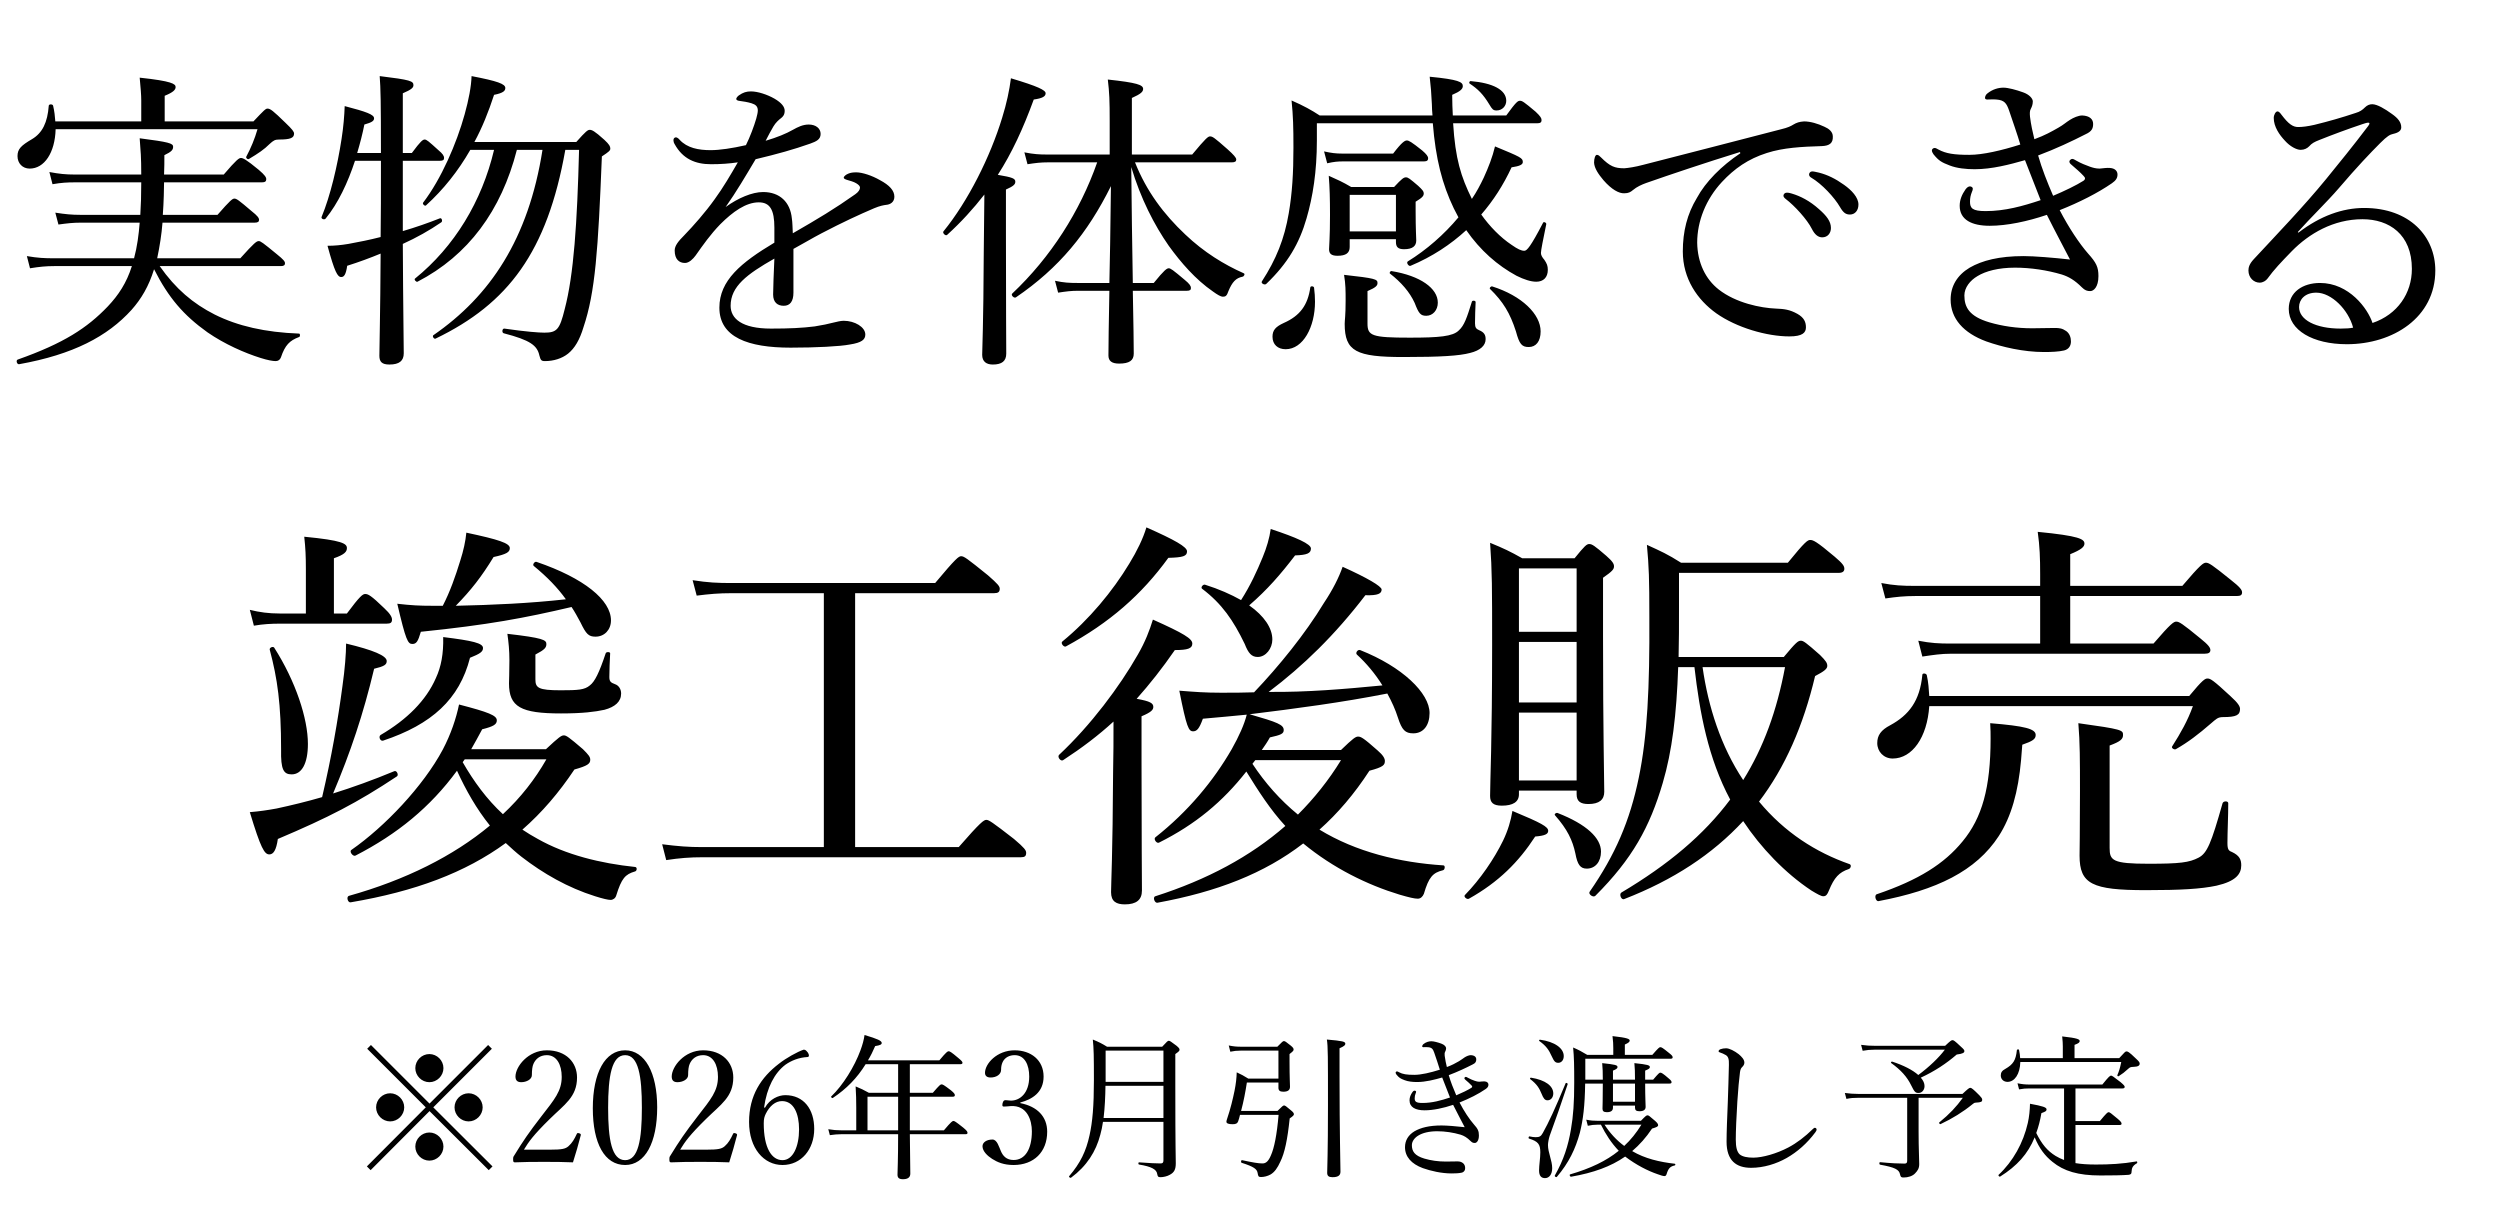
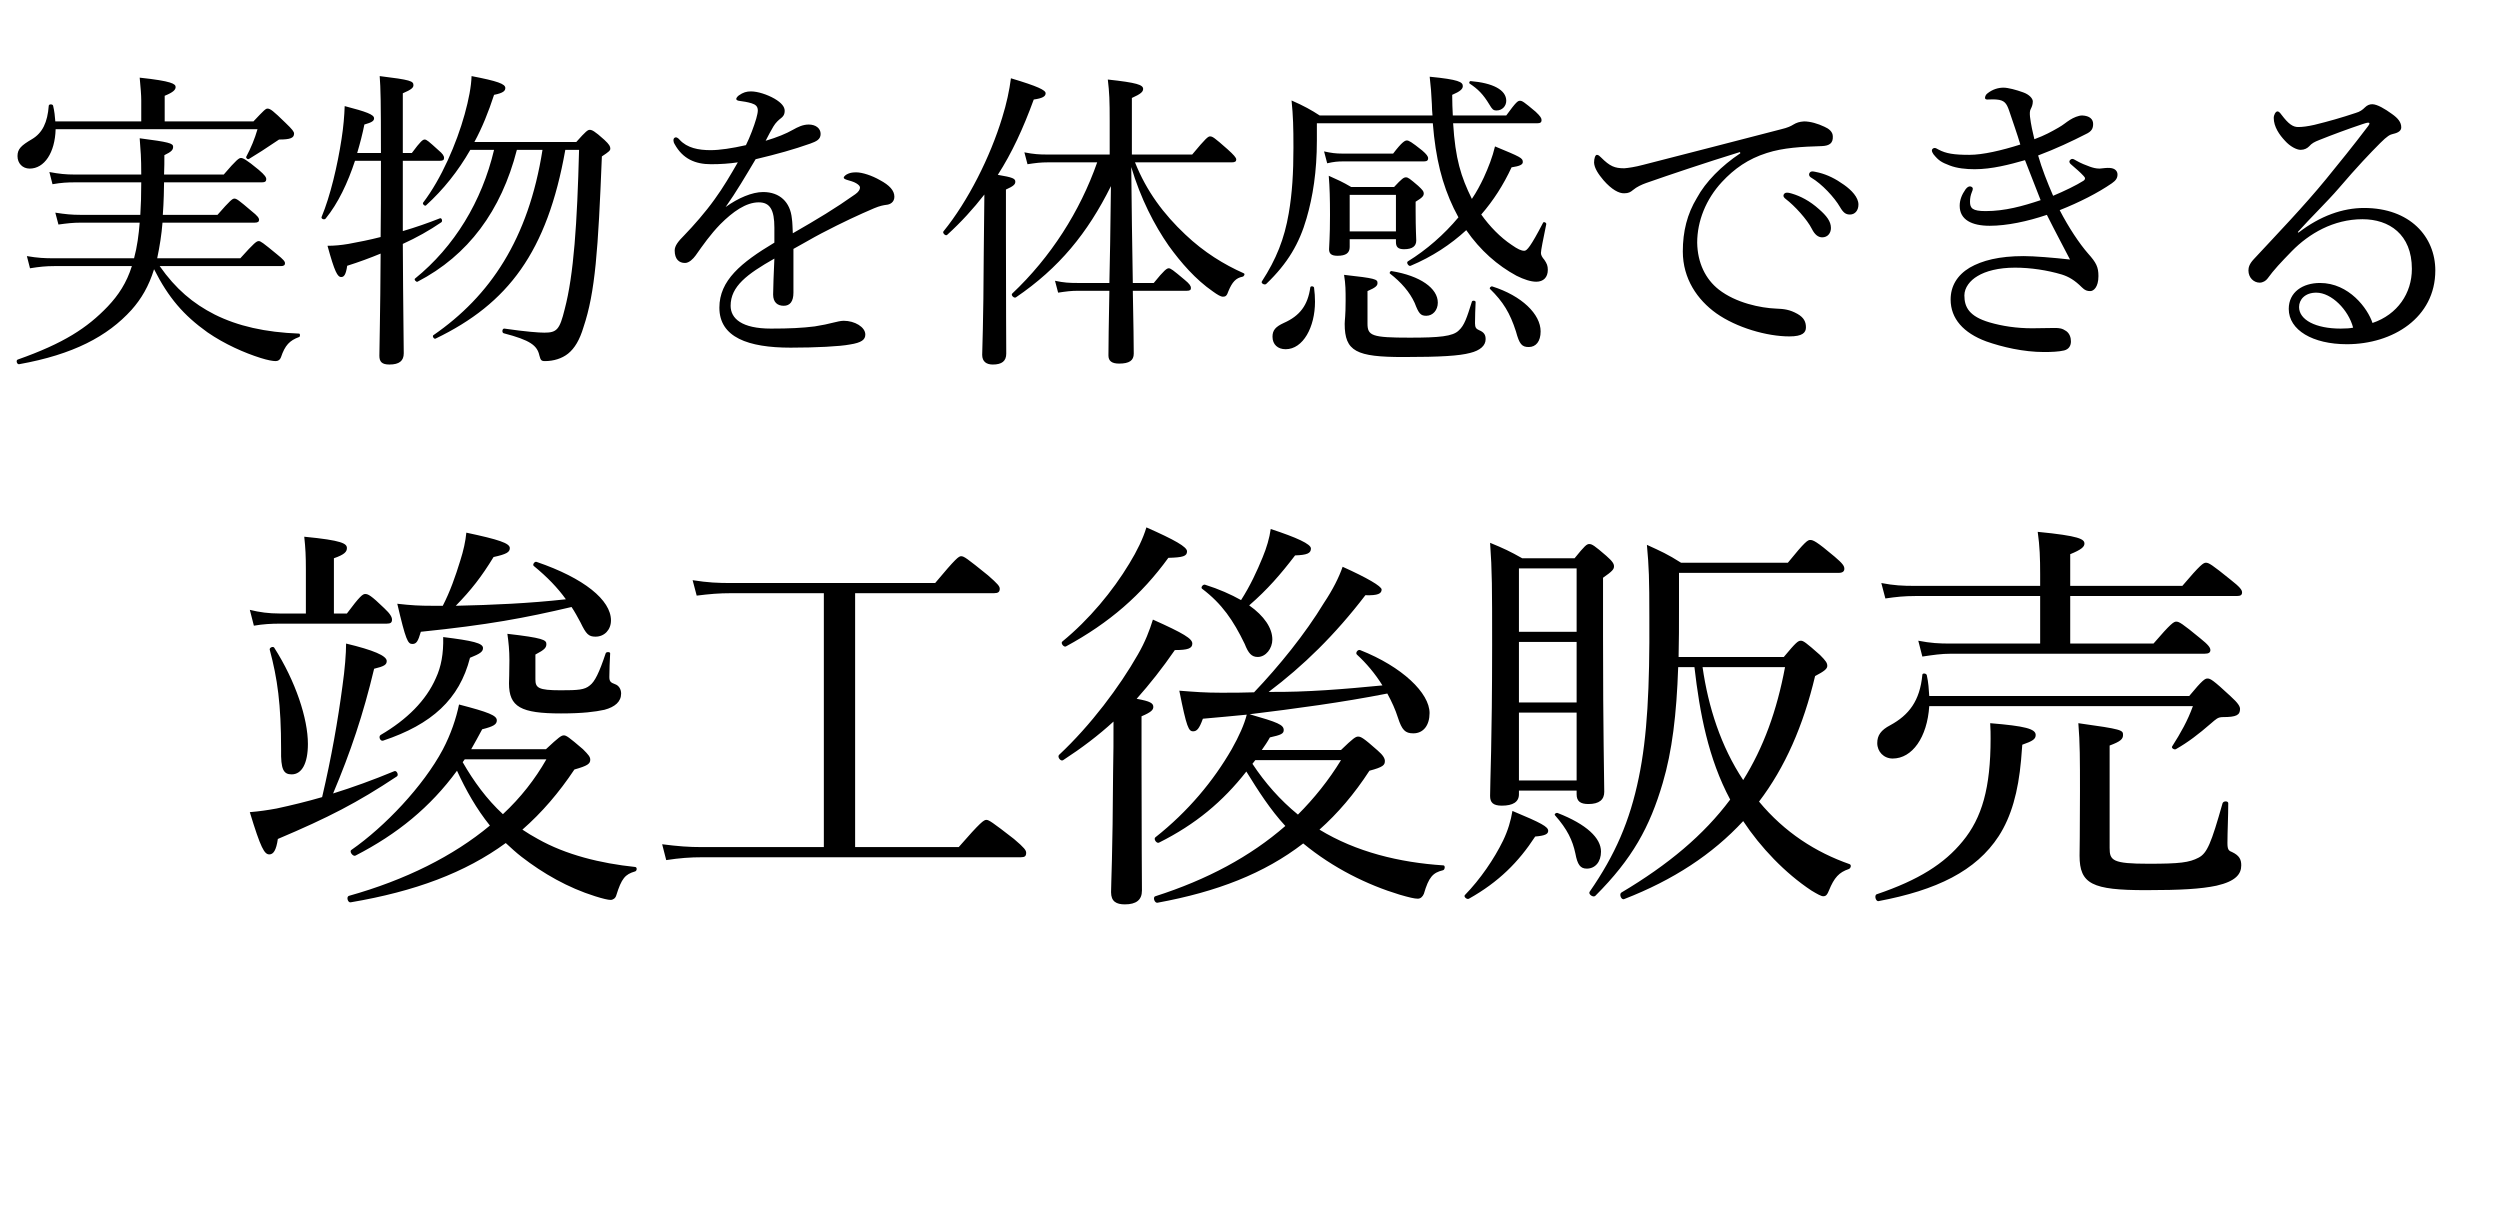
<svg xmlns="http://www.w3.org/2000/svg" width="160" height="78" viewBox="0 0 160 78" fill="none">
-   <path d="M17.98 17.03H10.22C11.24 18.49 12.36 19.43 13.74 20.13C15.22 20.87 16.98 21.27 19.14 21.35C19.22 21.35 19.22 21.55 19.14 21.57C18.54 21.79 18.24 22.09 17.98 22.87C17.92 23.03 17.8 23.11 17.64 23.11C17.46 23.11 17.12 23.05 16.68 22.91C15.66 22.59 14.38 22.03 13.28 21.27C11.74 20.17 10.78 19.05 9.86 17.23C9.52 18.33 9.04 19.13 8.42 19.83C6.88 21.53 4.68 22.69 1.22 23.31C1.08 23.33 1 23.05 1.14 23.01C4.08 21.97 5.58 20.99 6.9 19.61C7.58 18.89 8.1 18.11 8.44 17.03H3.48C2.94 17.03 2.54 17.07 1.92 17.17L1.72 16.39C2.42 16.51 2.86 16.53 3.46 16.53H8.58C8.78 15.79 8.88 15.01 8.94 14.25H5.16C4.68 14.25 4.32 14.29 3.74 14.37L3.54 13.61C4.18 13.71 4.6 13.75 5.14 13.75H8.98C9.02 13.13 9.04 12.47 9.04 11.67H4.8C4.32 11.67 3.92 11.69 3.36 11.79L3.16 11.01C3.8 11.13 4.22 11.17 4.76 11.17H9.04C9.04 10.05 9 9.65 8.94 8.85C10.8 9.09 11.08 9.17 11.08 9.39C11.08 9.59 10.98 9.71 10.52 9.93C10.52 10.31 10.52 10.73 10.5 11.17H14.32C15.14 10.21 15.3 10.11 15.42 10.11C15.54 10.11 15.74 10.19 16.56 10.87C16.96 11.21 17.04 11.35 17.04 11.47C17.04 11.61 16.96 11.67 16.76 11.67H10.5C10.5 11.95 10.48 12.97 10.42 13.75H13.92C14.74 12.81 14.88 12.71 15 12.71C15.14 12.71 15.28 12.81 16.1 13.51C16.48 13.81 16.58 13.95 16.58 14.07C16.58 14.19 16.5 14.25 16.3 14.25H10.4C10.34 15.01 10.22 15.77 10.06 16.53H15.38C16.28 15.53 16.42 15.43 16.56 15.43C16.68 15.43 16.82 15.53 17.72 16.27C18.14 16.61 18.24 16.73 18.24 16.85C18.24 16.97 18.16 17.03 17.98 17.03ZM16.48 8.27H3.56C3.52 9.77 2.84 10.79 1.9 10.79C1.44 10.79 1.12 10.45 1.12 9.99C1.12 9.53 1.36 9.31 2.04 8.91C2.72 8.51 3.04 7.83 3.12 6.77C3.12 6.65 3.38 6.65 3.4 6.77C3.48 7.11 3.52 7.45 3.54 7.77H9.04V6.43C9.04 6.07 9 5.63 8.94 4.97C11 5.19 11.24 5.37 11.24 5.57C11.24 5.75 11.08 5.91 10.54 6.13V7.77H16.22C16.9 7.05 17 6.95 17.12 6.95C17.3 6.95 17.48 7.09 18.26 7.85C18.72 8.29 18.82 8.43 18.82 8.55C18.82 8.83 18.58 8.93 17.86 8.93C17.6 8.93 17.5 8.99 17.26 9.21C16.9 9.57 16.54 9.81 15.94 10.17C15.86 10.23 15.72 10.11 15.76 10.03C16.06 9.47 16.3 8.89 16.48 8.27ZM30.36 9.09H36.88C37.5 8.39 37.62 8.31 37.74 8.31C37.88 8.31 38.04 8.37 38.68 8.95C39 9.25 39.06 9.37 39.06 9.51C39.06 9.63 38.98 9.71 38.52 10.01C38.28 16.01 38.1 18.69 37.34 20.95C37.1 21.75 36.78 22.29 36.36 22.63C35.96 22.95 35.42 23.11 34.88 23.11C34.64 23.11 34.6 23.05 34.52 22.75C34.38 22.11 33.94 21.77 32.24 21.33C32.1 21.29 32.14 21.01 32.28 21.03C33.66 21.23 34.5 21.29 34.84 21.29C35.64 21.29 35.82 21.09 36.14 19.79C36.72 17.59 36.94 14.29 37.06 9.59H36.18C35.02 16.13 32.52 19.43 27.88 21.67C27.78 21.73 27.64 21.51 27.74 21.45C31.36 18.95 33.82 15.31 34.72 9.59H33.08C32.08 13.49 29.96 16.35 26.72 18.03C26.64 18.07 26.48 17.89 26.56 17.83C29.08 15.79 30.84 12.89 31.62 9.59H30.1C29.32 10.95 28.38 12.13 27.26 13.15C27.18 13.21 27.02 13.05 27.08 12.97C28.24 11.45 29.22 9.19 29.74 7.31C30 6.37 30.16 5.53 30.18 4.87C31.84 5.19 32.34 5.37 32.34 5.63C32.34 5.81 32.22 5.95 31.62 6.07C31.26 7.17 30.86 8.17 30.36 9.09ZM25.78 10.29V14.79C26.6 14.55 27.4 14.27 28.16 13.97C28.28 13.93 28.34 14.17 28.24 14.23C27.48 14.75 26.66 15.21 25.78 15.61C25.8 19.83 25.84 21.85 25.84 22.61C25.84 23.09 25.56 23.33 24.92 23.33C24.44 23.33 24.28 23.15 24.28 22.77C24.28 22.05 24.34 20.19 24.36 16.23C23.68 16.51 22.98 16.77 22.22 17.01C22.14 17.57 22.02 17.73 21.84 17.73C21.6 17.73 21.42 17.41 20.96 15.73C21.4 15.73 21.82 15.69 22.3 15.61C22.96 15.49 23.66 15.35 24.36 15.17C24.38 13.83 24.38 12.29 24.38 10.51V10.29H22.72C22.26 11.69 21.64 13.01 20.84 13.99C20.76 14.09 20.54 14.01 20.58 13.89C21.14 12.55 21.6 10.59 21.86 8.89C21.98 8.13 22.04 7.39 22.06 6.79C23.44 7.15 23.94 7.33 23.94 7.57C23.94 7.73 23.82 7.83 23.32 7.97C23.2 8.57 23.04 9.19 22.86 9.79H24.38C24.38 6.49 24.36 5.65 24.3 4.87C26.28 5.11 26.46 5.19 26.46 5.45C26.46 5.61 26.34 5.73 25.78 5.97V9.79H26.36C26.92 9.03 27.06 8.93 27.18 8.93C27.3 8.93 27.42 9.03 28.08 9.63C28.32 9.83 28.42 9.97 28.42 10.11C28.42 10.23 28.36 10.29 28.16 10.29H25.78ZM49.56 15.53V14.57C49.56 13.43 49.28 12.95 48.56 12.95C47.74 12.95 46.9 13.55 46.1 14.35C45.46 15.01 45 15.67 44.52 16.35C44.36 16.57 44.1 16.83 43.84 16.83C43.46 16.83 43.18 16.59 43.18 16.03C43.18 15.73 43.4 15.45 43.8 15.05C44.38 14.45 45.14 13.59 45.74 12.75C46.28 12.01 46.76 11.19 47.22 10.39C46.68 10.47 46.12 10.51 45.5 10.51C44.5 10.51 43.7 10.17 43.18 9.23C43.12 9.13 43.1 9.05 43.1 8.97C43.1 8.85 43.18 8.79 43.26 8.79C43.32 8.79 43.42 8.85 43.5 8.95C43.98 9.47 44.7 9.61 45.48 9.61C46.06 9.61 46.86 9.49 47.74 9.29C48 8.77 48.26 8.07 48.4 7.59C48.46 7.37 48.5 7.19 48.5 7.07C48.5 6.81 48.36 6.69 48.1 6.61C47.84 6.53 47.58 6.49 47.28 6.45C47.18 6.43 47.12 6.39 47.12 6.33C47.12 6.27 47.2 6.17 47.28 6.11C47.56 5.91 47.78 5.85 48.06 5.85C48.5 5.85 49.1 6.05 49.56 6.31C50.04 6.59 50.22 6.85 50.22 7.09C50.22 7.35 50.1 7.47 50 7.55C49.84 7.67 49.64 7.85 49.5 8.09C49.38 8.29 49.16 8.69 49 9.01C49.74 8.79 50.32 8.55 50.74 8.31C51.06 8.13 51.38 7.97 51.76 7.97C52.2 7.97 52.52 8.21 52.52 8.57C52.52 8.93 52.24 9.05 51.86 9.19C50.78 9.57 49.78 9.85 48.36 10.19C47.74 11.23 47.12 12.29 46.44 13.25C47.24 12.67 48.14 12.29 48.84 12.29C49.9 12.29 50.58 12.93 50.68 13.99C50.72 14.23 50.72 14.59 50.74 14.93C52.34 14.01 53.44 13.35 54.74 12.43C54.94 12.29 55.04 12.13 55.04 12.01C55.04 11.91 54.96 11.83 54.8 11.73C54.64 11.63 54.4 11.57 54.2 11.51C54.08 11.47 54 11.43 54 11.37C54 11.29 54.14 11.17 54.3 11.11C54.44 11.05 54.6 11.03 54.8 11.03C55.18 11.03 55.8 11.23 56.32 11.53C56.92 11.85 57.24 12.19 57.24 12.59C57.24 12.93 56.98 13.09 56.72 13.11C56.56 13.13 56.32 13.17 55.94 13.33C54.96 13.75 53.96 14.21 52.58 14.93C52 15.23 51.34 15.63 50.78 15.93C50.78 16.87 50.78 17.69 50.78 18.73C50.78 19.29 50.56 19.57 50.16 19.57C49.76 19.57 49.48 19.35 49.48 18.85C49.48 18.37 49.52 17.53 49.56 16.55C47.8 17.55 46.76 18.33 46.76 19.57C46.76 20.39 47.48 21.03 49.34 21.03C50.52 21.03 51.34 20.99 52.14 20.89C52.64 20.81 53.02 20.73 53.32 20.65C53.58 20.59 53.8 20.53 54 20.53C54.7 20.53 55.38 20.93 55.38 21.41C55.38 21.73 55.16 21.93 54.38 22.05C53.76 22.17 52.22 22.25 50.6 22.25C47.88 22.25 46.04 21.59 46.04 19.69C46.04 17.95 47.42 16.81 49.56 15.53ZM64.38 12.13V15.01C64.38 19.75 64.4 21.95 64.4 22.63C64.4 23.11 64.12 23.33 63.54 23.33C63.14 23.33 62.86 23.15 62.86 22.71C62.86 22.29 62.94 20.87 62.96 16.21C62.98 14.95 62.98 13.71 63 12.45C62.3 13.35 61.52 14.21 60.62 15.03C60.52 15.13 60.3 14.91 60.38 14.81C61.96 12.87 63.38 10.03 64.14 7.53C64.42 6.63 64.6 5.79 64.7 5.01C66.44 5.53 66.92 5.77 66.92 5.97C66.92 6.17 66.72 6.29 66.16 6.37C65.48 8.23 64.76 9.79 63.86 11.19C64.82 11.35 64.98 11.43 64.98 11.63C64.98 11.79 64.88 11.91 64.38 12.13ZM68.94 18.11H71C71.04 16.55 71.06 14.99 71.1 11.91C69.6 14.93 67.78 17.15 65.02 19.03C64.9 19.11 64.68 18.89 64.78 18.79C67.24 16.47 69.12 13.53 70.22 10.39H67.08C66.6 10.39 66.28 10.43 65.76 10.51L65.56 9.75C66.16 9.87 66.52 9.89 67.04 9.89H71.02V7.79C71.02 6.41 71 5.93 70.9 5.09C72.76 5.29 73.16 5.43 73.16 5.69C73.16 5.87 73.02 6.01 72.44 6.27V9.89H76.3C77.18 8.83 77.32 8.73 77.44 8.73C77.6 8.73 77.7 8.79 78.56 9.55C78.96 9.91 79.12 10.09 79.12 10.21C79.12 10.33 79.04 10.39 78.84 10.39H72.64C73.38 12.25 74.48 13.71 75.86 15.01C77.06 16.15 78.34 16.93 79.6 17.49C79.7 17.53 79.62 17.69 79.52 17.71C79.1 17.79 78.86 18.05 78.62 18.63C78.52 18.93 78.44 18.99 78.26 18.99C78.14 18.99 77.92 18.87 77.62 18.65C76.52 17.89 75.58 16.81 74.8 15.73C73.88 14.41 73 12.71 72.4 10.69C72.42 13.15 72.46 15.63 72.5 18.11H73.84C74.52 17.27 74.68 17.17 74.8 17.17C74.92 17.17 75.06 17.27 75.82 17.91C76.14 18.17 76.22 18.31 76.22 18.43C76.22 18.55 76.16 18.61 75.96 18.61H72.5C72.54 20.57 72.56 22.17 72.56 22.63C72.56 23.07 72.28 23.27 71.62 23.27C71.14 23.27 70.94 23.09 70.94 22.75C70.94 22.23 70.96 20.59 71 18.61H68.98C68.56 18.61 68.24 18.65 67.72 18.73L67.52 17.97C68.08 18.09 68.44 18.11 68.94 18.11ZM91.7 7.89H84.28V8.99C84.28 10.99 84.02 12.59 83.62 13.97C83.16 15.57 82.42 16.85 81.04 18.17C80.94 18.27 80.68 18.13 80.76 18.01C81.68 16.59 82.2 15.29 82.48 13.65C82.7 12.37 82.78 11.07 82.78 9.45C82.78 8.13 82.76 7.43 82.66 6.43C83.44 6.77 83.94 7.05 84.46 7.39H91.68C91.66 7.15 91.64 6.91 91.64 6.67C91.6 5.93 91.58 5.59 91.5 4.91C93.36 5.09 93.62 5.25 93.62 5.51C93.62 5.69 93.46 5.85 92.94 6.07C92.94 6.55 92.96 6.99 92.98 7.39H96.4C97.04 6.51 97.14 6.45 97.28 6.45C97.42 6.45 97.52 6.51 98.28 7.15C98.6 7.45 98.66 7.57 98.66 7.69C98.66 7.83 98.58 7.89 98.38 7.89H93C93.14 10.17 93.5 11.31 94.2 12.73C94.5 12.29 94.74 11.83 94.96 11.37C95.26 10.71 95.52 10.05 95.68 9.37C97.32 10.05 97.46 10.11 97.46 10.37C97.46 10.53 97.28 10.63 96.74 10.71C96.22 11.83 95.58 12.83 94.8 13.73C95.34 14.49 96.02 15.19 96.74 15.67C97.14 15.95 97.36 16.05 97.56 16.05C97.72 16.05 97.96 15.79 98.76 14.25C98.8 14.17 98.98 14.25 98.96 14.35C98.76 15.33 98.62 16.01 98.62 16.19C98.62 16.33 98.7 16.47 98.84 16.63C99 16.87 99.06 17.01 99.06 17.27C99.06 17.75 98.78 18.03 98.32 18.03C97.98 18.03 97.54 17.89 97.06 17.65C95.84 16.99 94.74 16.03 93.84 14.73C92.84 15.65 91.66 16.43 90.28 17.01C90.16 17.07 89.98 16.81 90.1 16.73C91.3 15.99 92.42 15.01 93.34 13.91C93.24 13.71 93.14 13.53 93.04 13.33C92.3 11.79 91.88 10.15 91.7 7.89ZM86.38 15.31V15.81C86.38 16.19 86.14 16.37 85.6 16.37C85.2 16.37 85.06 16.23 85.06 15.95C85.06 15.71 85.12 15.23 85.12 13.75C85.12 12.73 85.1 11.99 85.04 11.25C85.62 11.51 85.9 11.63 86.48 11.97H89.22C89.72 11.43 89.84 11.35 89.98 11.35C90.12 11.35 90.22 11.43 90.76 11.89C91.04 12.15 91.12 12.25 91.12 12.37C91.12 12.53 91.06 12.63 90.6 12.91V13.47C90.6 14.69 90.64 15.23 90.64 15.39C90.64 15.75 90.4 15.95 89.86 15.95C89.48 15.95 89.34 15.81 89.34 15.49V15.31H86.38ZM89.34 14.81V12.47H86.38V14.81H89.34ZM95.78 7.07C95.56 7.07 95.5 6.99 95.32 6.69C94.92 6.03 94.6 5.71 94.06 5.35C94 5.31 94.04 5.19 94.12 5.19C95.54 5.31 96.4 5.75 96.4 6.45C96.4 6.79 96.14 7.07 95.78 7.07ZM97.84 22.21C97.4 22.21 97.24 22.03 97.02 21.21C96.64 20.03 96.2 19.31 95.36 18.49C95.3 18.43 95.42 18.31 95.5 18.33C97.4 18.93 98.6 20.11 98.6 21.21C98.6 21.85 98.3 22.21 97.84 22.21ZM91.28 20.21C90.92 20.21 90.8 20.07 90.54 19.39C90.22 18.69 89.68 18.07 88.96 17.51C88.9 17.47 88.98 17.33 89.06 17.35C90.9 17.65 92.02 18.45 92.02 19.37C92.02 19.85 91.7 20.21 91.28 20.21ZM82.28 22.35C81.78 22.35 81.44 22.05 81.44 21.55C81.44 21.13 81.64 20.91 82.16 20.67C83.2 20.21 83.7 19.53 83.86 18.39C83.88 18.29 84.08 18.31 84.1 18.41C84.14 18.71 84.16 19.03 84.16 19.31C84.16 20.93 83.4 22.35 82.28 22.35ZM84.94 10.45L84.74 9.69C85.2 9.79 85.48 9.83 85.92 9.83H89.16C89.74 9.07 89.92 8.99 90.04 8.99C90.16 8.99 90.32 9.07 91.02 9.63C91.3 9.87 91.4 10.01 91.4 10.13C91.4 10.25 91.34 10.33 91.14 10.33H85.96C85.62 10.33 85.38 10.35 84.94 10.45ZM87.52 18.63V20.71C87.52 21.49 87.8 21.61 90.22 21.61C92.12 21.61 92.98 21.53 93.36 21.15C93.72 20.83 93.88 20.33 94.2 19.31C94.22 19.21 94.44 19.23 94.44 19.33C94.42 19.77 94.4 20.25 94.4 20.69C94.4 20.97 94.48 21.05 94.66 21.13C95 21.27 95.08 21.45 95.08 21.71C95.08 22.11 94.74 22.43 94.08 22.59C93.4 22.77 92.24 22.85 89.82 22.85C86.8 22.85 86.06 22.49 86.06 20.73C86.06 20.49 86.12 20.21 86.12 19.25C86.12 18.59 86.12 18.21 86.02 17.59C88.02 17.81 88.16 17.87 88.16 18.11C88.16 18.27 88.08 18.39 87.52 18.63ZM111.38 9.81L111.36 9.73C109.16 10.41 106.9 11.17 105.36 11.71C105.08 11.81 104.76 11.95 104.5 12.17C104.36 12.29 104.22 12.37 103.96 12.37C103.62 12.39 103.14 12.13 102.62 11.53C102.3 11.15 102.04 10.77 102.02 10.41C102.02 10.13 102.1 9.91 102.2 9.91C102.3 9.91 102.38 9.99 102.46 10.07C103.04 10.65 103.34 10.77 103.96 10.77C104.2 10.75 104.64 10.69 105.16 10.55C108.06 9.81 111.06 9.03 114 8.27C114.42 8.17 114.62 8.07 114.78 7.97C114.98 7.85 115.16 7.79 115.46 7.77C115.86 7.77 116.34 7.91 116.76 8.11C117.04 8.23 117.3 8.43 117.3 8.73C117.32 9.15 117.1 9.33 116.6 9.35C115.3 9.39 114.14 9.45 113.08 9.79C111.88 10.17 111 10.79 110.2 11.65C109.18 12.75 108.62 14.15 108.62 15.53C108.64 16.83 109.16 17.87 110 18.53C111.1 19.39 112.68 19.71 113.66 19.75C114.18 19.77 114.54 19.81 115.04 20.09C115.46 20.33 115.58 20.61 115.58 20.95C115.58 21.29 115.36 21.53 114.52 21.53C113.08 21.53 111.14 20.97 109.84 20.05C108.64 19.19 107.7 17.85 107.7 16.09C107.7 14.81 107.98 13.69 108.6 12.67C109.16 11.63 110.18 10.61 111.38 9.81ZM114.36 12.33C114.48 12.33 114.62 12.37 114.68 12.39C115.22 12.55 115.82 12.85 116.42 13.39C116.9 13.81 117.18 14.17 117.18 14.59C117.18 14.91 116.98 15.19 116.62 15.19C116.36 15.19 116.14 15.01 115.96 14.65C115.66 14.05 114.86 13.17 114.28 12.73C114.2 12.67 114.14 12.59 114.14 12.53C114.14 12.43 114.22 12.33 114.36 12.33ZM115.98 10.97C116.08 10.97 116.24 11.01 116.42 11.05C116.96 11.19 117.46 11.43 118.02 11.83C118.5 12.17 118.94 12.63 118.94 13.09C118.94 13.49 118.7 13.73 118.4 13.73C118.14 13.73 117.98 13.63 117.76 13.25C117.4 12.63 116.6 11.77 115.92 11.37C115.84 11.33 115.78 11.25 115.78 11.17C115.78 11.07 115.86 10.97 115.98 10.97ZM130.44 9.95C130.68 10.79 131.02 11.65 131.4 12.53C132.12 12.23 132.9 11.85 133.34 11.57C133.42 11.51 133.44 11.47 133.44 11.41C133.44 11.37 133.4 11.31 133.34 11.25C133.12 11.01 132.9 10.83 132.58 10.55C132.48 10.47 132.44 10.41 132.44 10.33C132.44 10.27 132.54 10.17 132.62 10.17C132.7 10.17 132.76 10.21 132.9 10.29C133.18 10.45 133.48 10.57 133.76 10.67C133.94 10.73 134.12 10.79 134.38 10.79C134.64 10.77 134.82 10.73 135.04 10.75C135.36 10.77 135.52 10.95 135.52 11.17C135.52 11.39 135.42 11.55 135.16 11.73C134.26 12.35 133.08 12.95 131.82 13.45C132.4 14.57 133.08 15.59 133.64 16.23C134.16 16.81 134.3 17.09 134.3 17.67C134.3 18.39 133.98 18.63 133.78 18.63C133.58 18.63 133.44 18.59 133.24 18.39C132.78 17.93 132.4 17.71 131.96 17.57C131.02 17.29 129.96 17.13 128.96 17.13C127.9 17.13 127.08 17.35 126.56 17.67C126.08 17.95 125.72 18.41 125.72 18.91C125.72 19.67 126.04 20.25 127.32 20.63C128.14 20.87 129.06 21.01 130.06 21.01C130.36 21.01 131.18 20.99 131.5 20.99C131.8 20.99 131.98 21.01 132.24 21.19C132.46 21.35 132.54 21.61 132.54 21.85C132.54 22.11 132.42 22.35 132.1 22.43C131.76 22.51 131.28 22.53 130.82 22.53C129.5 22.53 128.14 22.21 127.12 21.85C125.66 21.31 124.84 20.39 124.84 19.17C124.84 18.31 125.26 17.61 126.06 17.13C126.86 16.67 127.94 16.39 129.52 16.39C130.18 16.39 131.42 16.49 132.48 16.61C132.08 15.83 131.58 14.91 131 13.75C129.76 14.17 128.44 14.45 127.34 14.45C126.2 14.45 125.42 14.07 125.42 13.17C125.42 12.79 125.56 12.45 125.8 12.11C125.92 11.95 126.02 11.93 126.08 11.93C126.16 11.93 126.26 11.99 126.26 12.07C126.26 12.13 126.24 12.21 126.2 12.29C126.12 12.49 126.08 12.67 126.08 12.91C126.08 13.33 126.24 13.51 127.08 13.51C128.32 13.51 129.46 13.19 130.6 12.81C130.26 11.95 129.96 11.17 129.6 10.25C128.62 10.53 127.48 10.83 126.38 10.83C125.82 10.83 125.24 10.77 124.78 10.59C124.26 10.39 124.08 10.29 123.74 9.87C123.68 9.79 123.64 9.69 123.64 9.63C123.64 9.53 123.74 9.47 123.82 9.47C123.88 9.47 123.96 9.51 124.06 9.57C124.54 9.83 125.06 9.91 126.04 9.91C126.9 9.91 128.1 9.63 129.3 9.25C129.12 8.63 128.8 7.73 128.58 7.07C128.42 6.61 128.28 6.41 127.78 6.37C127.56 6.35 127.32 6.37 127.18 6.37C127.1 6.37 127.04 6.33 127.04 6.27C127.04 6.17 127.1 6.05 127.18 5.99C127.52 5.71 127.9 5.61 128.22 5.61C128.52 5.61 129.04 5.75 129.48 5.91C129.88 6.05 130.1 6.31 130.1 6.49C130.1 6.71 130.02 6.87 129.98 6.95C129.9 7.09 129.9 7.23 129.92 7.47C129.98 7.97 130.1 8.51 130.2 8.91C130.9 8.65 131.28 8.43 131.74 8.17C132.06 7.99 132.22 7.83 132.48 7.67C132.7 7.53 133.02 7.39 133.26 7.39C133.74 7.41 133.96 7.63 133.96 7.93C133.96 8.21 133.88 8.41 133.48 8.59C132.62 9.03 131.56 9.53 130.44 9.95ZM147.06 14.85L147.1 14.89C148.5 13.81 149.94 13.31 151.3 13.31C154.24 13.31 155.86 15.15 155.86 17.31C155.86 20.33 153.14 22.03 150.2 22.03C148.02 22.03 146.48 21.13 146.48 19.77C146.48 18.69 147.38 18.11 148.48 18.11C150.34 18.11 151.54 19.75 151.84 20.67C153.44 20.13 154.36 18.77 154.36 17.21C154.36 14.99 152.9 14.03 151.2 14.03C149.34 14.03 147.78 14.95 146.68 16.07C145.98 16.79 145.54 17.25 145.12 17.83C145.02 17.97 144.82 18.09 144.62 18.09C144.24 18.09 143.9 17.77 143.9 17.31C143.9 17.11 143.96 16.89 144.24 16.59C145.78 14.93 147.44 13.21 148.88 11.45C149.74 10.39 150.56 9.39 151.56 8.07C151.7 7.89 151.64 7.85 151.56 7.85C151.48 7.85 151.3 7.91 151.18 7.95C150.28 8.25 149.26 8.63 148.46 8.95C148.1 9.09 147.96 9.17 147.78 9.37C147.66 9.49 147.48 9.59 147.24 9.59C146.98 9.59 146.56 9.37 146.24 9.01C145.88 8.63 145.52 8.11 145.52 7.55C145.52 7.35 145.64 7.13 145.76 7.13C145.84 7.13 145.92 7.21 146.02 7.35C146.46 7.93 146.74 8.13 147.08 8.13C147.34 8.13 147.68 8.09 148.12 7.99C149.02 7.77 149.86 7.53 150.76 7.23C151.04 7.15 151.2 7.03 151.36 6.87C151.5 6.73 151.66 6.67 151.82 6.67C152.14 6.67 152.64 6.97 153.08 7.29C153.48 7.57 153.68 7.83 153.68 8.15C153.68 8.35 153.52 8.49 153.16 8.57C152.96 8.61 152.78 8.71 152.34 9.15C151.68 9.81 150.86 10.67 149.68 12.05C148.94 12.91 147.86 13.95 147.06 14.85ZM150.6 20.97C150.3 19.83 149.22 18.73 148.24 18.73C147.52 18.73 147.14 19.17 147.14 19.65C147.14 20.47 148.2 21.03 149.8 21.03C150.14 21.03 150.42 21.01 150.6 20.97ZM30.158 47.948H34.942C35.774 47.168 35.93 47.064 36.086 47.064C36.242 47.064 36.398 47.168 37.308 47.948C37.672 48.312 37.776 48.442 37.776 48.624C37.776 48.884 37.594 49.014 36.762 49.248C35.774 50.73 34.682 52.004 33.434 53.096C33.746 53.304 34.084 53.512 34.422 53.694C36.216 54.708 38.426 55.254 40.662 55.488C40.792 55.514 40.766 55.748 40.636 55.774C40.012 55.956 39.778 56.216 39.44 57.308C39.388 57.49 39.232 57.594 39.076 57.594C38.92 57.594 38.582 57.516 38.088 57.36C36.346 56.814 34.76 55.904 33.382 54.838C33.044 54.578 32.706 54.266 32.368 53.954C29.768 55.852 26.57 57.048 22.436 57.75C22.254 57.776 22.15 57.386 22.332 57.334C25.946 56.32 29.014 54.786 31.354 52.836C30.496 51.77 29.82 50.574 29.248 49.326C27.532 51.666 25.426 53.382 22.748 54.76C22.592 54.838 22.332 54.5 22.488 54.396C24.62 52.914 27.09 50.314 28.338 47.974C28.858 46.986 29.196 45.972 29.378 45.088C31.276 45.582 31.796 45.79 31.796 46.102C31.796 46.362 31.588 46.492 30.86 46.674C30.626 47.116 30.392 47.532 30.158 47.948ZM29.742 48.598L29.612 48.78C30.314 50.002 31.146 51.146 32.186 52.108C33.33 51.042 34.24 49.872 34.968 48.598H29.742ZM27.662 38.77H28.338C28.806 37.86 29.144 36.898 29.456 35.884C29.664 35.234 29.794 34.636 29.846 34.09C31.926 34.532 32.628 34.766 32.628 35.078C32.628 35.338 32.42 35.468 31.588 35.65C30.808 36.924 30.158 37.756 29.17 38.77C31.536 38.718 33.876 38.614 36.216 38.354C35.696 37.626 35.02 36.924 34.162 36.222C34.058 36.144 34.214 35.91 34.344 35.962C37.386 37.002 39.102 38.406 39.102 39.706C39.102 40.304 38.686 40.746 38.114 40.746C37.672 40.746 37.516 40.59 37.152 39.836C36.97 39.498 36.788 39.16 36.58 38.848C33.59 39.55 31.25 39.992 26.934 40.434C26.752 41.058 26.648 41.214 26.388 41.214C26.102 41.214 25.972 40.98 25.426 38.64C26.336 38.744 26.856 38.77 27.662 38.77ZM21.318 50.782C22.566 50.392 23.866 49.924 25.244 49.352C25.4 49.3 25.53 49.612 25.4 49.69C22.852 51.38 21.032 52.316 17.782 53.694C17.678 54.422 17.496 54.682 17.236 54.682C16.924 54.682 16.69 54.292 15.988 51.978C16.612 51.926 17.132 51.848 17.704 51.744C18.666 51.536 19.628 51.302 20.616 51.016C21.214 48.468 21.63 46.076 21.916 43.918C22.072 42.826 22.15 41.812 22.15 41.188C23.892 41.604 24.75 41.968 24.75 42.306C24.75 42.54 24.594 42.644 23.944 42.8C23.242 45.738 22.436 48.13 21.318 50.782ZM21.37 39.264H22.202C23.034 38.146 23.216 38.016 23.372 38.016C23.554 38.016 23.736 38.094 24.594 38.926C24.984 39.29 25.088 39.498 25.088 39.654C25.088 39.836 25.01 39.914 24.75 39.914H17.938C17.366 39.914 16.846 39.94 16.248 40.044L15.988 39.03C16.612 39.186 17.21 39.264 17.886 39.264H19.576V36.43C19.576 35.572 19.55 35.078 19.472 34.35C21.916 34.584 22.202 34.792 22.202 35.078C22.202 35.312 22.046 35.494 21.37 35.728V39.264ZM18.666 49.56C18.146 49.56 17.964 49.248 17.99 47.974C17.99 45.062 17.756 43.424 17.262 41.578C17.236 41.448 17.47 41.344 17.548 41.448C18.926 43.606 19.706 45.998 19.706 47.61C19.706 48.858 19.316 49.56 18.666 49.56ZM34.266 41.89V43.476C34.266 44.022 34.448 44.178 35.878 44.178C36.996 44.178 37.412 44.152 37.75 43.866C38.062 43.632 38.348 43.06 38.764 41.812C38.79 41.708 39.05 41.708 39.05 41.812C39.024 42.306 38.998 42.904 38.998 43.32C38.998 43.606 39.076 43.684 39.362 43.788C39.596 43.866 39.752 44.1 39.752 44.386C39.752 44.906 39.362 45.244 38.686 45.426C38.088 45.556 37.282 45.66 35.904 45.66C33.33 45.66 32.576 45.244 32.576 43.736C32.576 43.502 32.602 43.138 32.602 42.254C32.602 41.63 32.55 41.11 32.472 40.564C34.734 40.824 34.968 40.954 34.968 41.214C34.968 41.448 34.864 41.578 34.266 41.89ZM24.516 47.402C24.334 47.454 24.204 47.142 24.36 47.038C26.05 46.05 27.272 44.828 27.896 43.398C28.234 42.67 28.39 41.838 28.364 40.772C30.262 41.006 30.912 41.162 30.912 41.474C30.912 41.708 30.73 41.838 30.08 42.098C29.404 44.75 27.636 46.362 24.516 47.402ZM54.728 54.214H61.358C62.762 52.602 62.97 52.472 63.126 52.472C63.282 52.472 63.49 52.602 64.894 53.694C65.57 54.266 65.674 54.422 65.674 54.578C65.674 54.786 65.596 54.864 65.336 54.864H44.978C44.146 54.864 43.496 54.916 42.638 55.046L42.378 54.032C43.392 54.162 44.068 54.214 44.926 54.214H52.726V37.964H46.824C45.992 37.964 45.42 38.016 44.588 38.12L44.328 37.132C45.316 37.288 45.94 37.314 46.824 37.314H59.85C61.176 35.728 61.358 35.598 61.514 35.598C61.696 35.598 61.878 35.728 63.23 36.82C63.854 37.366 63.984 37.522 63.984 37.678C63.984 37.886 63.88 37.964 63.62 37.964H54.728V54.214ZM80.754 48H85.824C86.604 47.246 86.76 47.142 86.916 47.142C87.098 47.142 87.254 47.22 88.164 48.026C88.528 48.338 88.632 48.546 88.632 48.702C88.632 48.962 88.528 49.092 87.644 49.326C86.682 50.808 85.616 52.056 84.446 53.096C86.786 54.526 89.568 55.202 92.376 55.384C92.506 55.384 92.48 55.67 92.35 55.696C91.7 55.852 91.44 56.138 91.128 57.204C91.05 57.386 90.92 57.516 90.738 57.516C90.53 57.516 90.192 57.438 89.568 57.256C87.514 56.632 85.33 55.566 83.406 53.98C80.91 55.904 77.894 57.074 74.072 57.776C73.89 57.802 73.76 57.412 73.942 57.36C77.27 56.294 80.026 54.812 82.262 52.862C81.3 51.822 80.52 50.6 79.766 49.378C78.258 51.302 76.516 52.758 74.176 53.928C74.02 54.006 73.812 53.694 73.942 53.59C76.048 51.926 77.66 49.976 78.83 47.948C79.298 47.116 79.636 46.362 79.792 45.738C78.908 45.816 77.972 45.92 76.984 45.998C76.75 46.648 76.594 46.804 76.36 46.804C76.074 46.804 75.944 46.57 75.476 44.204C76.464 44.282 77.14 44.334 78.128 44.334C78.882 44.334 79.584 44.334 80.26 44.308C81.846 42.644 83.536 40.564 84.732 38.588C85.304 37.73 85.694 36.95 85.928 36.274C87.488 36.976 88.424 37.522 88.424 37.73C88.424 37.99 88.19 38.12 87.384 38.094C85.434 40.642 83.406 42.618 81.196 44.282C83.614 44.308 86.058 44.1 88.476 43.866C88.008 43.112 87.436 42.436 86.838 41.89C86.734 41.786 86.89 41.552 87.046 41.604C89.75 42.67 91.492 44.36 91.492 45.634C91.492 46.414 91.102 46.934 90.452 46.934C89.932 46.934 89.724 46.726 89.464 45.92C89.308 45.426 89.074 44.906 88.788 44.386C85.876 44.958 82.938 45.348 79.974 45.712C81.794 46.232 82.158 46.388 82.158 46.726C82.158 46.96 81.976 47.038 81.274 47.194C81.118 47.48 80.936 47.74 80.754 48ZM80.338 48.65L80.156 48.884C80.962 50.106 81.924 51.198 83.068 52.134C84.108 51.094 85.044 49.924 85.824 48.65H80.338ZM79.948 38.744C80.91 39.42 81.43 40.2 81.43 40.928C81.43 41.5 81.014 42.046 80.494 42.046C80.104 42.046 79.896 41.812 79.662 41.214C78.934 39.706 78.206 38.64 76.932 37.678C76.828 37.6 76.984 37.392 77.114 37.418C78.024 37.704 78.778 38.042 79.428 38.406C80.026 37.47 80.442 36.56 80.806 35.676C81.066 35.052 81.248 34.428 81.326 33.856C82.99 34.402 83.9 34.818 83.9 35.104C83.9 35.416 83.64 35.52 82.886 35.546C81.95 36.768 81.118 37.73 79.948 38.744ZM73.058 45.842V48.806C73.058 53.772 73.084 56.242 73.084 56.996C73.084 57.594 72.72 57.88 71.992 57.88C71.446 57.88 71.108 57.698 71.108 57.1C71.108 56.554 71.212 54.682 71.238 49.43C71.264 48.364 71.264 47.272 71.264 46.18C70.302 47.064 69.236 47.87 68.04 48.65C67.884 48.754 67.65 48.442 67.78 48.312C69.808 46.414 71.654 43.944 72.824 41.89C73.292 41.084 73.578 40.33 73.786 39.654C75.762 40.538 76.308 40.876 76.308 41.188C76.308 41.5 76.022 41.604 75.19 41.604C74.384 42.774 73.578 43.788 72.746 44.724C73.63 44.88 73.812 45.01 73.812 45.244C73.812 45.426 73.682 45.582 73.058 45.842ZM68.222 41.37C68.092 41.448 67.858 41.162 67.988 41.058C69.704 39.654 71.212 37.834 72.278 36.066C72.772 35.26 73.162 34.454 73.37 33.752C75.19 34.558 75.97 35 75.97 35.286C75.97 35.598 75.71 35.676 74.774 35.702C73.058 38.068 71.004 39.862 68.222 41.37ZM107.43 42.046H114.164C114.944 41.11 115.074 41.006 115.256 41.006C115.412 41.006 115.568 41.11 116.478 41.916C116.868 42.306 116.946 42.436 116.946 42.618C116.946 42.8 116.764 42.956 116.166 43.268C115.412 46.44 114.242 49.118 112.578 51.302C114.216 53.278 116.218 54.552 118.376 55.306C118.506 55.358 118.454 55.566 118.324 55.618C117.7 55.826 117.388 56.164 117.05 56.996C116.946 57.256 116.868 57.36 116.686 57.36C116.556 57.36 116.322 57.23 115.932 56.996C114.242 55.878 112.682 54.24 111.564 52.55C109.588 54.682 107.092 56.32 103.946 57.542C103.764 57.62 103.608 57.23 103.764 57.126C106.78 55.332 109.042 53.434 110.732 51.172C109.328 48.546 108.782 45.634 108.444 42.696H107.404C107.3 45.738 107.014 48.078 106.416 50.106C105.584 52.94 104.466 54.968 102.1 57.334C101.97 57.464 101.632 57.23 101.736 57.074C103.374 54.708 104.31 52.55 104.882 49.768C105.428 47.142 105.584 43.996 105.558 39.498C105.558 37.002 105.532 36.3 105.402 34.87C106.312 35.286 106.728 35.468 107.586 36.014H114.424C115.542 34.636 115.698 34.558 115.854 34.558C116.036 34.558 116.244 34.636 117.414 35.624C117.934 36.066 118.038 36.222 118.038 36.404C118.038 36.56 117.934 36.664 117.674 36.664H107.456V38.874C107.456 40.018 107.456 41.058 107.43 42.046ZM114.242 42.696H108.964C109.328 45.244 110.134 47.766 111.564 49.924C112.864 47.844 113.722 45.478 114.242 42.696ZM97.212 50.6V50.834C97.212 51.328 96.822 51.562 96.12 51.562C95.548 51.562 95.366 51.354 95.366 50.938C95.366 49.976 95.496 47.532 95.496 41.292C95.496 37.626 95.496 36.56 95.366 34.74C96.25 35.104 96.64 35.286 97.42 35.728H100.774C101.424 34.922 101.554 34.818 101.71 34.818C101.892 34.818 102.048 34.922 102.802 35.572C103.218 35.936 103.296 36.092 103.296 36.248C103.296 36.43 103.192 36.56 102.594 36.976V40.72C102.594 46.908 102.672 49.82 102.672 50.678C102.672 51.172 102.36 51.458 101.658 51.458C101.138 51.458 100.904 51.276 100.904 50.834V50.6H97.212ZM97.212 41.084V44.958H100.904V41.084H97.212ZM100.904 40.434V36.378H97.212V40.434H100.904ZM97.212 45.608V49.95H100.904V45.608H97.212ZM101.554 55.592C101.138 55.592 100.956 55.332 100.826 54.63C100.644 53.772 100.306 53.07 99.526 52.186C99.448 52.108 99.578 52.004 99.682 52.03C101.554 52.758 102.464 53.642 102.464 54.5C102.464 55.15 102.1 55.592 101.554 55.592ZM94.014 57.516C93.884 57.594 93.65 57.386 93.754 57.282C94.742 56.268 95.626 54.968 96.198 53.798C96.51 53.148 96.692 52.524 96.796 51.9C98.668 52.68 99.084 52.914 99.084 53.174C99.084 53.382 98.876 53.486 98.252 53.538C97.186 55.176 95.912 56.45 94.014 57.516ZM140.346 45.192H123.472C123.342 47.194 122.38 48.546 121.132 48.546C120.56 48.546 120.144 48.104 120.144 47.558C120.144 47.064 120.378 46.726 120.976 46.414C122.172 45.764 122.874 44.854 123.03 43.19C123.03 43.06 123.29 43.086 123.316 43.216C123.42 43.684 123.446 44.126 123.472 44.542H140.112C140.97 43.502 141.126 43.424 141.282 43.424C141.464 43.424 141.646 43.528 142.738 44.542C143.258 45.01 143.362 45.218 143.362 45.374C143.362 45.764 143.128 45.894 142.27 45.894C141.932 45.894 141.828 46.024 141.49 46.31C140.71 46.986 140.034 47.506 139.254 47.948C139.15 48 138.942 47.87 139.02 47.766C139.566 46.908 140.008 46.128 140.346 45.192ZM132.494 41.188H137.824C138.942 39.888 139.124 39.784 139.28 39.784C139.462 39.784 139.644 39.888 140.814 40.85C141.334 41.266 141.464 41.448 141.464 41.604C141.464 41.76 141.36 41.838 141.1 41.838H124.876C124.226 41.838 123.732 41.916 123.03 42.02L122.77 41.006C123.576 41.162 124.096 41.188 124.824 41.188H130.57V38.146H122.562C121.886 38.146 121.366 38.198 120.664 38.302L120.404 37.314C121.21 37.47 121.782 37.496 122.51 37.496H130.57V36.768C130.57 35.702 130.544 34.974 130.414 34.038C133.092 34.298 133.404 34.506 133.404 34.792C133.404 35 133.196 35.182 132.494 35.468V37.496H139.67C140.84 36.118 141.022 36.014 141.178 36.014C141.36 36.014 141.542 36.118 142.764 37.106C143.362 37.574 143.492 37.756 143.492 37.912C143.492 38.068 143.414 38.146 143.154 38.146H132.494V41.188ZM135.016 47.714V54.266C135.016 55.072 135.198 55.28 137.512 55.28C139.514 55.28 140.112 55.202 140.71 54.89C141.256 54.604 141.516 53.98 142.244 51.406C142.296 51.25 142.608 51.25 142.608 51.406C142.608 52.238 142.556 53.252 142.556 53.954C142.556 54.37 142.634 54.448 142.842 54.526C143.336 54.76 143.44 55.02 143.44 55.384C143.44 55.93 143.102 56.398 141.854 56.684C140.866 56.892 139.592 56.97 137.33 56.97C133.898 56.97 133.092 56.58 133.092 54.76C133.092 54.266 133.118 53.564 133.118 50.678C133.118 48.624 133.118 47.532 133.014 46.284C135.822 46.674 135.874 46.726 135.874 47.038C135.874 47.298 135.718 47.454 135.016 47.714ZM120.222 57.672C120.04 57.698 119.936 57.282 120.118 57.23C122.796 56.32 124.434 55.28 125.604 53.85C126.852 52.342 127.398 50.418 127.398 47.272C127.398 46.96 127.398 46.7 127.372 46.284C129.608 46.466 130.284 46.648 130.284 47.038C130.284 47.298 130.102 47.428 129.426 47.662C129.4 48 129.374 48.338 129.348 48.65C129.166 50.678 128.724 52.264 127.918 53.512C126.462 55.748 123.94 56.97 120.222 57.672Z" fill="black" />
-   <path d="M27.73 70.87L31.52 74.65L31.28 74.89L27.49 71.11L23.72 74.89L23.48 74.65L27.25 70.87L23.5 67.12L23.74 66.88L27.49 70.63L31.24 66.88L31.48 67.12L27.73 70.87ZM27.48 67.46C27.97 67.46 28.38 67.87 28.38 68.36C28.38 68.85 27.97 69.26 27.48 69.26C26.99 69.26 26.58 68.85 26.58 68.36C26.58 67.87 26.99 67.46 27.48 67.46ZM24.97 69.97C25.46 69.97 25.87 70.38 25.87 70.87C25.87 71.36 25.46 71.77 24.97 71.77C24.48 71.77 24.07 71.36 24.07 70.87C24.07 70.38 24.48 69.97 24.97 69.97ZM29.99 69.97C30.48 69.97 30.89 70.38 30.89 70.87C30.89 71.36 30.48 71.77 29.99 71.77C29.5 71.77 29.09 71.36 29.09 70.87C29.09 70.38 29.5 69.97 29.99 69.97ZM27.48 72.48C27.97 72.48 28.38 72.89 28.38 73.38C28.38 73.87 27.97 74.28 27.48 74.28C26.99 74.28 26.58 73.87 26.58 73.38C26.58 72.89 26.99 72.48 27.48 72.48ZM33.53 73.58H35.17C36 73.58 36.19 73.52 36.38 73.36C36.62 73.15 36.76 72.9 36.91 72.58C36.94 72.51 36.97 72.5 37.07 72.53C37.16 72.56 37.18 72.59 37.17 72.65C37.04 73.16 36.84 73.87 36.67 74.39C36.03 74.36 35.46 74.36 34.82 74.36C34.17 74.36 33.6 74.36 32.96 74.39C32.87 74.39 32.84 74.37 32.84 74.21C32.84 74.05 32.85 74.04 32.91 73.95C33.48 73.02 33.84 72.49 34.66 71.43C35.48 70.37 35.95 69.83 35.95 68.92C35.95 68.13 35.62 67.53 35 67.53C34.54 67.53 34.27 67.79 34.14 68.09C34.07 68.24 34.04 68.49 34.04 68.81C34.04 69.08 33.69 69.26 33.36 69.26C33.15 69.26 32.99 69.18 32.99 68.9C32.99 68.27 33.79 67.22 35 67.22C36.23 67.22 36.93 68 36.93 68.96C36.93 70.21 36.12 70.69 35.18 71.62C34.14 72.64 33.83 73.08 33.53 73.58ZM40.01 67.22C41.27 67.22 42.06 68.65 42.06 70.87C42.06 73.13 41.29 74.56 40.01 74.56C38.7 74.56 37.94 73.19 37.94 70.93C37.94 68.64 38.73 67.22 40.01 67.22ZM40.01 67.53C39.15 67.53 38.92 68.86 38.92 70.9C38.92 72.95 39.15 74.25 40.01 74.25C40.85 74.25 41.08 72.95 41.08 70.9C41.08 68.86 40.86 67.53 40.01 67.53ZM43.53 73.58H45.17C46 73.58 46.19 73.52 46.38 73.36C46.62 73.15 46.76 72.9 46.91 72.58C46.94 72.51 46.97 72.5 47.07 72.53C47.16 72.56 47.18 72.59 47.17 72.65C47.04 73.16 46.84 73.87 46.67 74.39C46.03 74.36 45.46 74.36 44.82 74.36C44.17 74.36 43.6 74.36 42.96 74.39C42.87 74.39 42.84 74.37 42.84 74.21C42.84 74.05 42.85 74.04 42.91 73.95C43.48 73.02 43.84 72.49 44.66 71.43C45.48 70.37 45.95 69.83 45.95 68.92C45.95 68.13 45.62 67.53 45 67.53C44.54 67.53 44.27 67.79 44.14 68.09C44.07 68.24 44.04 68.49 44.04 68.81C44.04 69.08 43.69 69.26 43.36 69.26C43.15 69.26 42.99 69.18 42.99 68.9C42.99 68.27 43.79 67.22 45 67.22C46.23 67.22 46.93 68 46.93 68.96C46.93 70.21 46.12 70.69 45.18 71.62C44.14 72.64 43.83 73.08 43.53 73.58ZM48.9 70.88L48.96 70.89C49.26 70.34 49.82 70.09 50.26 70.09C51.44 70.09 52.11 70.99 52.11 72.25C52.11 73.56 51.28 74.56 50.08 74.56C48.89 74.56 47.94 73.5 47.94 71.8C47.94 70.11 48.71 68.95 49.85 68.08C50.3 67.72 51.04 67.31 51.43 67.18C51.51 67.18 51.56 67.18 51.7 67.36C51.75 67.43 51.77 67.5 51.77 67.55C51.77 67.61 51.74 67.65 51.68 67.65C51.12 67.68 50.64 67.88 50.27 68.14C49.58 68.66 49.08 69.59 48.9 70.88ZM50.05 70.47C49.62 70.47 49.26 70.78 49.01 71.28C48.92 71.47 48.88 71.6 48.88 71.9C48.88 73.48 49.39 74.25 50.08 74.25C50.75 74.25 51.14 73.38 51.14 72.28C51.14 71.27 50.8 70.47 50.05 70.47ZM54.8 72.34V70.9C54.8 70.41 54.79 70.03 54.76 69.53C55.11 69.67 55.26 69.75 55.61 69.94H57.48V68.11H55.4C54.85 69 54.17 69.69 53.3 70.27C53.25 70.3 53.16 70.21 53.2 70.17C53.94 69.47 54.69 68.26 55.07 67.22C55.2 66.87 55.29 66.54 55.33 66.24C56.17 66.49 56.43 66.61 56.43 66.75C56.43 66.85 56.32 66.9 56.01 66.95C55.87 67.28 55.72 67.58 55.55 67.86H60.12C60.57 67.32 60.65 67.28 60.71 67.28C60.78 67.28 60.86 67.31 61.33 67.71C61.55 67.89 61.6 67.96 61.6 68.02C61.6 68.08 61.55 68.11 61.45 68.11H58.23V69.94H59.7C60.14 69.43 60.19 69.4 60.26 69.4C60.33 69.4 60.39 69.42 60.86 69.78C61.08 69.96 61.11 70.03 61.11 70.09C61.11 70.16 61.07 70.19 60.97 70.19H58.23V72.34H60.41C60.88 71.78 60.96 71.74 61.02 71.74C61.08 71.74 61.16 71.78 61.65 72.17C61.88 72.36 61.92 72.43 61.92 72.5C61.92 72.56 61.89 72.59 61.79 72.59H58.23C58.24 73.83 58.26 74.77 58.26 75.11C58.26 75.35 58.1 75.47 57.79 75.47C57.54 75.47 57.44 75.38 57.44 75.18C57.44 74.97 57.48 74.25 57.48 72.59H53.84C53.59 72.59 53.4 72.61 53.11 72.65L53.01 72.27C53.33 72.32 53.54 72.34 53.83 72.34H54.8ZM55.52 72.34H57.48V70.19H55.52V72.34ZM65.3 70.56V70.6C66.38 70.81 67.02 71.46 67.02 72.43C67.02 73.73 66.16 74.56 64.87 74.56C64.24 74.56 63.83 74.38 63.5 74.17C63.2 73.98 62.88 73.68 62.88 73.36C62.88 73.12 63.13 72.93 63.52 72.93C63.82 72.93 63.94 73.42 64.06 73.68C64.18 73.96 64.4 74.24 64.87 74.24C65.61 74.24 66.04 73.54 66.04 72.4C66.04 71.7 65.74 70.72 64.68 70.79C64.56 70.8 64.36 70.82 64.27 70.82C64.17 70.82 64.13 70.81 64.16 70.63C64.2 70.45 64.26 70.41 64.36 70.41C64.46 70.41 64.59 70.44 64.7 70.44C65.26 70.44 65.87 69.98 65.87 68.9C65.87 68.15 65.58 67.53 64.94 67.53C64.6 67.53 64.31 67.68 64.17 67.97C64.09 68.14 64.07 68.3 64.07 68.47C64.07 68.76 63.77 68.96 63.4 68.96C63.17 68.96 63.04 68.86 63.04 68.66C63.04 68.08 63.8 67.22 64.94 67.22C65.97 67.22 66.79 67.84 66.79 68.9C66.79 69.92 66.05 70.36 65.3 70.56ZM74.46 71.8H70.59C70.55 72.1 70.49 72.36 70.42 72.62C70.14 73.7 69.55 74.63 68.55 75.37C68.49 75.41 68.38 75.32 68.43 75.27C69.14 74.44 69.51 73.68 69.73 72.66C69.92 71.81 70.01 70.78 70.01 69.14C70.01 67.59 70 67.1 69.94 66.53C70.35 66.7 70.51 66.78 70.85 66.99H74.38C74.69 66.65 74.74 66.61 74.8 66.61C74.87 66.61 74.93 66.65 75.3 66.93C75.45 67.06 75.49 67.11 75.49 67.18C75.49 67.25 75.46 67.29 75.22 67.46V69.48C75.22 73.63 75.25 73.96 75.25 74.45C75.25 74.84 75.15 75.04 74.86 75.19C74.71 75.28 74.45 75.34 74.28 75.34C74.12 75.34 74.09 75.3 74.06 75.13C74.02 74.84 73.69 74.66 72.9 74.53C72.84 74.52 72.84 74.39 72.9 74.39C73.57 74.44 74 74.46 74.28 74.46C74.42 74.46 74.46 74.4 74.46 74.25V71.8ZM74.46 69.49H70.75C70.74 70.18 70.71 70.87 70.63 71.55H74.46V69.49ZM74.46 69.24V67.24H70.76V69.24H74.46ZM79.43 71.1H81.76C82.07 70.79 82.12 70.75 82.18 70.75C82.25 70.75 82.3 70.79 82.62 71.06C82.77 71.18 82.81 71.25 82.81 71.31C82.81 71.37 82.76 71.43 82.54 71.58C82.4 72.93 82.22 73.79 81.94 74.35C81.76 74.75 81.57 75.02 81.31 75.17C81.13 75.27 80.9 75.33 80.7 75.33C80.54 75.33 80.52 75.27 80.49 75.08C80.45 74.82 80.25 74.67 79.47 74.42C79.4 74.4 79.42 74.24 79.49 74.25C80.19 74.4 80.53 74.46 80.8 74.46C81.02 74.46 81.18 74.32 81.34 73.94C81.55 73.47 81.72 72.63 81.83 71.35H79.36C79.33 71.49 79.28 71.66 79.24 71.77C79.19 71.9 79.1 71.95 78.89 71.95C78.63 71.95 78.49 71.9 78.49 71.79C78.49 71.73 78.51 71.69 78.53 71.62C78.76 70.94 78.9 70.34 79.01 69.81C79.1 69.36 79.14 68.99 79.15 68.63C79.45 68.77 79.59 68.84 79.89 69.03H81.82V67.24H79.4C79.14 67.24 78.98 67.26 78.74 67.31L78.64 66.91C78.94 66.97 79.14 66.99 79.42 66.99H81.75C82.06 66.67 82.11 66.63 82.17 66.63C82.24 66.63 82.3 66.67 82.61 66.92C82.77 67.05 82.79 67.11 82.79 67.17C82.79 67.24 82.76 67.28 82.53 67.46V67.96C82.53 68.95 82.56 69.41 82.56 69.55C82.56 69.77 82.42 69.87 82.13 69.87C81.91 69.87 81.82 69.79 81.82 69.62V69.28H79.8C79.71 69.87 79.59 70.5 79.43 71.1ZM85.73 67.09V68.93C85.73 72.47 85.79 74.57 85.79 74.99C85.79 75.23 85.63 75.34 85.28 75.34C85.04 75.34 84.94 75.26 84.94 75.06C84.94 74.76 84.99 73.81 84.99 70.76C84.99 67.62 84.99 66.97 84.92 66.53C85.94 66.62 86.1 66.66 86.1 66.8C86.1 66.88 86.05 66.95 85.73 67.09ZM92.72 68.81C92.84 69.23 93.01 69.66 93.2 70.1C93.56 69.95 93.95 69.76 94.17 69.62C94.21 69.59 94.22 69.57 94.22 69.54C94.22 69.52 94.2 69.49 94.17 69.46C94.06 69.34 93.95 69.25 93.79 69.11C93.74 69.07 93.72 69.04 93.72 69C93.72 68.97 93.77 68.92 93.81 68.92C93.85 68.92 93.88 68.94 93.95 68.98C94.09 69.06 94.24 69.12 94.38 69.17C94.47 69.2 94.56 69.23 94.69 69.23C94.82 69.22 94.91 69.2 95.02 69.21C95.18 69.22 95.26 69.31 95.26 69.42C95.26 69.53 95.21 69.61 95.08 69.7C94.63 70.01 94.04 70.31 93.41 70.56C93.7 71.12 94.04 71.63 94.32 71.95C94.58 72.24 94.65 72.38 94.65 72.67C94.65 73.03 94.49 73.15 94.39 73.15C94.29 73.15 94.22 73.13 94.12 73.03C93.89 72.8 93.7 72.69 93.48 72.62C93.01 72.48 92.48 72.4 91.98 72.4C91.45 72.4 91.04 72.51 90.78 72.67C90.54 72.81 90.36 73.04 90.36 73.29C90.36 73.67 90.52 73.96 91.16 74.15C91.57 74.27 92.03 74.34 92.53 74.34C92.68 74.34 93.09 74.33 93.25 74.33C93.4 74.33 93.49 74.34 93.62 74.43C93.73 74.51 93.77 74.64 93.77 74.76C93.77 74.89 93.71 75.01 93.55 75.05C93.38 75.09 93.14 75.1 92.91 75.1C92.25 75.1 91.57 74.94 91.06 74.76C90.33 74.49 89.92 74.03 89.92 73.42C89.92 72.99 90.13 72.64 90.53 72.4C90.93 72.17 91.47 72.03 92.26 72.03C92.59 72.03 93.21 72.08 93.74 72.14C93.54 71.75 93.29 71.29 93 70.71C92.38 70.92 91.72 71.06 91.17 71.06C90.6 71.06 90.21 70.87 90.21 70.42C90.21 70.23 90.28 70.06 90.4 69.89C90.46 69.81 90.51 69.8 90.54 69.8C90.58 69.8 90.63 69.83 90.63 69.87C90.63 69.9 90.62 69.94 90.6 69.98C90.56 70.08 90.54 70.17 90.54 70.29C90.54 70.5 90.62 70.59 91.04 70.59C91.66 70.59 92.23 70.43 92.8 70.24C92.63 69.81 92.48 69.42 92.3 68.96C91.81 69.1 91.24 69.25 90.69 69.25C90.41 69.25 90.12 69.22 89.89 69.13C89.63 69.03 89.54 68.98 89.37 68.77C89.34 68.73 89.32 68.68 89.32 68.65C89.32 68.6 89.37 68.57 89.41 68.57C89.44 68.57 89.48 68.59 89.53 68.62C89.77 68.75 90.03 68.79 90.52 68.79C90.95 68.79 91.55 68.65 92.15 68.46C92.06 68.15 91.9 67.7 91.79 67.37C91.71 67.14 91.64 67.04 91.39 67.02C91.28 67.01 91.16 67.02 91.09 67.02C91.05 67.02 91.02 67 91.02 66.97C91.02 66.92 91.05 66.86 91.09 66.83C91.26 66.69 91.45 66.64 91.61 66.64C91.76 66.64 92.02 66.71 92.24 66.79C92.44 66.86 92.55 66.99 92.55 67.08C92.55 67.19 92.51 67.27 92.49 67.31C92.45 67.38 92.45 67.45 92.46 67.57C92.49 67.82 92.55 68.09 92.6 68.29C92.95 68.16 93.14 68.05 93.37 67.92C93.53 67.83 93.61 67.75 93.74 67.67C93.85 67.6 94.01 67.53 94.13 67.53C94.37 67.54 94.48 67.65 94.48 67.8C94.48 67.94 94.44 68.04 94.24 68.13C93.81 68.35 93.28 68.6 92.72 68.81ZM102.58 69.35H101.45C101.43 70.77 101.32 71.67 101.11 72.5C100.83 73.53 100.41 74.41 99.64 75.32C99.59 75.37 99.48 75.29 99.51 75.23C100.08 74.22 100.36 73.34 100.54 72.28C100.69 71.43 100.75 70.54 100.75 69.3C100.75 68.18 100.74 67.67 100.68 67.04C101.05 67.2 101.21 67.29 101.58 67.51H103.25V67.08C103.25 66.83 103.24 66.64 103.2 66.31C104.2 66.42 104.3 66.5 104.3 66.6C104.3 66.67 104.24 66.74 103.99 66.85V67.51H105.75C106.15 67.05 106.2 67.02 106.26 67.02C106.34 67.02 106.4 67.05 106.83 67.4C107.01 67.54 107.05 67.6 107.05 67.67C107.05 67.73 107.01 67.76 106.91 67.76H101.46V69.1H102.58C102.58 68.64 102.57 68.36 102.54 68.04C103.39 68.13 103.52 68.17 103.52 68.29C103.52 68.37 103.47 68.42 103.23 68.52V69.1H104.64C104.64 68.58 104.63 68.38 104.6 68.04C105.47 68.13 105.59 68.18 105.59 68.29C105.59 68.37 105.55 68.41 105.29 68.52V69.1H105.8C106.15 68.69 106.2 68.65 106.26 68.65C106.32 68.65 106.4 68.67 106.82 69.04C106.94 69.14 106.98 69.2 106.98 69.26C106.98 69.32 106.94 69.35 106.84 69.35H105.29C105.29 70.24 105.32 70.7 105.32 70.84C105.32 71.03 105.18 71.12 104.92 71.12C104.71 71.12 104.64 71.04 104.64 70.89V70.76H103.23V70.89C103.23 71.09 103.09 71.18 102.84 71.18C102.62 71.18 102.56 71.1 102.56 70.95C102.56 70.83 102.58 70.41 102.58 69.35ZM104.64 70.51V69.35H103.23V70.51H104.64ZM102.22 71.73H105.02C105.32 71.42 105.37 71.38 105.44 71.38C105.51 71.38 105.55 71.41 105.93 71.74C106.08 71.87 106.12 71.95 106.12 72.01C106.12 72.1 106.03 72.14 105.73 72.23C105.35 72.8 104.93 73.27 104.46 73.67C105.27 74.15 106.22 74.37 107.19 74.48C107.24 74.49 107.23 74.58 107.18 74.59C106.89 74.65 106.77 74.78 106.66 75.15C106.63 75.23 106.59 75.27 106.53 75.27C106.45 75.27 106.3 75.23 106.09 75.15C105.47 74.94 104.72 74.56 104.01 74.02C103.09 74.66 101.98 75.06 100.55 75.31C100.48 75.32 100.42 75.18 100.49 75.16C101.79 74.78 102.8 74.3 103.6 73.65C103.13 73.16 102.76 72.59 102.46 71.98H102.23C102 71.98 101.87 72 101.62 72.05L101.52 71.66C101.82 71.72 101.99 71.73 102.22 71.73ZM105.05 71.98H102.69C103.03 72.51 103.45 72.97 103.95 73.34C104.37 72.95 104.73 72.5 105.05 71.98ZM98.88 75.4C98.63 75.4 98.5 75.24 98.5 74.91C98.5 74.56 98.58 74.13 98.58 73.75C98.58 73.23 98.44 73.05 97.86 72.87C97.8 72.85 97.83 72.72 97.89 72.73C98.03 72.76 98.17 72.78 98.28 72.78C98.52 72.78 98.62 72.73 98.74 72.51C99.11 71.85 99.53 70.95 100.2 69.33C100.22 69.27 100.35 69.33 100.33 69.39C99.91 70.65 99.58 71.6 99.18 72.69C99.12 72.87 99.07 73.14 99.07 73.28C99.07 73.76 99.34 74.28 99.34 74.76C99.34 75.16 99.15 75.4 98.88 75.4ZM99.73 68.02C99.53 68.02 99.46 67.92 99.31 67.6C99.13 67.2 98.96 66.94 98.51 66.62C98.48 66.6 98.52 66.53 98.56 66.54C99.51 66.67 100.08 67.09 100.08 67.59C100.08 67.87 99.91 68.02 99.73 68.02ZM99.04 70.42C98.87 70.42 98.78 70.3 98.66 70C98.52 69.66 98.37 69.39 97.93 69.06C97.9 69.04 97.94 68.96 97.98 68.97C98.92 69.12 99.41 69.51 99.41 69.98C99.41 70.24 99.25 70.42 99.04 70.42ZM112.07 74.74C111.11 74.74 110.5 74.27 110.5 73.07C110.5 72.44 110.54 71.49 110.58 70.52C110.61 69.73 110.63 68.95 110.65 68.15C110.66 67.78 110.61 67.63 110.46 67.53C110.31 67.44 110.2 67.4 110.11 67.37C110.03 67.34 109.99 67.33 109.99 67.28C109.99 67.23 110.03 67.18 110.11 67.15C110.22 67.11 110.33 67.09 110.47 67.09C110.68 67.09 111.01 67.26 111.28 67.47C111.47 67.63 111.64 67.81 111.64 68.01C111.64 68.13 111.57 68.22 111.5 68.29C111.43 68.36 111.39 68.42 111.36 68.61C111.3 69.09 111.24 69.7 111.19 70.5C111.13 71.43 111.09 72.41 111.09 72.93C111.09 73.43 111.17 73.72 111.34 73.88C111.52 74.03 111.83 74.09 112.21 74.09C112.8 74.09 113.71 73.83 114.45 73.44C115 73.15 115.53 72.74 116.02 72.26C116.07 72.21 116.11 72.18 116.15 72.18C116.21 72.18 116.25 72.22 116.26 72.27C116.27 72.33 116.23 72.41 116.18 72.47C115.65 73.18 115.03 73.72 114.35 74.11C113.68 74.49 112.87 74.74 112.07 74.74ZM119.96 66.93H124.49C124.84 66.6 124.89 66.57 124.96 66.57C125.03 66.57 125.09 66.6 125.49 66.98C125.68 67.15 125.72 67.2 125.72 67.27C125.72 67.37 125.63 67.44 125.23 67.49C124.57 68.06 123.82 68.56 122.93 68.97C123.09 69.15 123.17 69.33 123.17 69.51C123.17 69.75 123.01 69.95 122.79 69.95C122.59 69.95 122.53 69.9 122.31 69.45C122.05 68.92 121.66 68.48 121.03 68.03C121 68.01 121.05 67.93 121.09 67.94C121.83 68.18 122.41 68.48 122.77 68.8C123.46 68.29 124.09 67.69 124.47 67.18H119.97C119.68 67.18 119.49 67.2 119.21 67.25L119.11 66.87C119.48 66.92 119.68 66.93 119.96 66.93ZM122.79 70.26V72.44C122.79 73.58 122.83 74.06 122.83 74.5C122.83 74.78 122.73 74.92 122.57 75.09C122.41 75.27 122.11 75.36 121.84 75.36C121.68 75.36 121.64 75.34 121.6 75.15C121.54 74.85 121.27 74.71 120.33 74.54C120.26 74.53 120.26 74.37 120.33 74.38C121.06 74.45 121.52 74.47 121.88 74.47C122.01 74.47 122.06 74.43 122.06 74.28V70.26H118.91C118.63 70.26 118.45 70.27 118.17 70.33L118.07 69.95C118.4 69.99 118.61 70.01 118.91 70.01H125.6C125.95 69.68 126.03 69.62 126.1 69.62C126.18 69.62 126.29 69.71 126.68 70.1C126.81 70.24 126.86 70.3 126.86 70.38C126.86 70.51 126.81 70.55 126.44 70.57C126.36 70.58 126.33 70.59 126.24 70.67C125.64 71.16 124.93 71.6 124.2 71.94C124.15 71.97 124.07 71.87 124.12 71.83C124.77 71.3 125.21 70.83 125.62 70.26H122.79ZM135.76 67.97H129.3C129.28 68.75 128.93 69.24 128.48 69.24C128.23 69.24 128.05 69.07 128.05 68.83C128.05 68.64 128.13 68.52 128.34 68.41C128.84 68.12 129.01 67.87 129.08 67.21C129.09 67.15 129.21 67.14 129.22 67.2C129.26 67.38 129.28 67.56 129.29 67.72H132.02V66.97C132.02 66.8 132.01 66.62 131.98 66.33C132.99 66.44 133.1 66.52 133.1 66.63C133.1 66.71 133.03 66.78 132.77 66.87V67.72H135.63C135.98 67.33 136.03 67.29 136.09 67.29C136.17 67.29 136.24 67.3 136.69 67.74C136.91 67.94 136.94 68 136.94 68.07C136.94 68.19 136.85 68.27 136.54 68.28C136.39 68.28 136.31 68.3 136.21 68.4C135.97 68.62 135.84 68.72 135.59 68.88C135.56 68.9 135.49 68.85 135.51 68.81C135.62 68.55 135.67 68.4 135.76 67.97ZM132.83 72V74.44C133.19 74.5 133.62 74.53 134.14 74.53C135.01 74.53 135.83 74.49 136.74 74.33C136.79 74.32 136.8 74.43 136.76 74.45C136.5 74.6 136.43 74.74 136.42 74.99C136.42 75.13 136.37 75.17 136.22 75.19C135.81 75.22 135.19 75.23 134.42 75.23C133 75.23 132.08 74.95 131.36 74.36C130.87 73.97 130.51 73.49 130.22 72.79C129.78 73.86 129.09 74.62 128.01 75.3C127.96 75.33 127.87 75.23 127.91 75.19C128.83 74.33 129.49 73.15 129.78 71.87C129.87 71.47 129.91 71.05 129.92 70.64C130.74 70.79 130.98 70.87 130.98 71C130.98 71.1 130.93 71.14 130.65 71.24C130.57 71.71 130.46 72.13 130.32 72.51C130.68 73.24 131.04 73.66 131.56 73.98C131.73 74.08 131.91 74.17 132.1 74.24V69.66H129.88C129.65 69.66 129.49 69.67 129.22 69.72L129.12 69.33C129.42 69.39 129.62 69.41 129.88 69.41H134.55C134.97 68.89 135.04 68.84 135.11 68.84C135.17 68.84 135.24 68.89 135.72 69.26C135.93 69.44 135.98 69.5 135.98 69.56C135.98 69.62 135.94 69.66 135.84 69.66H132.83V71.75H134.39C134.82 71.23 134.89 71.18 134.95 71.18C135.02 71.18 135.09 71.23 135.54 71.61C135.74 71.78 135.78 71.85 135.78 71.91C135.78 71.97 135.75 72 135.65 72H132.83Z" fill="black" />
+   <path d="M17.98 17.03H10.22C11.24 18.49 12.36 19.43 13.74 20.13C15.22 20.87 16.98 21.27 19.14 21.35C19.22 21.35 19.22 21.55 19.14 21.57C18.54 21.79 18.24 22.09 17.98 22.87C17.92 23.03 17.8 23.11 17.64 23.11C17.46 23.11 17.12 23.05 16.68 22.91C15.66 22.59 14.38 22.03 13.28 21.27C11.74 20.17 10.78 19.05 9.86 17.23C9.52 18.33 9.04 19.13 8.42 19.83C6.88 21.53 4.68 22.69 1.22 23.31C1.08 23.33 1 23.05 1.14 23.01C4.08 21.97 5.58 20.99 6.9 19.61C7.58 18.89 8.1 18.11 8.44 17.03H3.48C2.94 17.03 2.54 17.07 1.92 17.17L1.72 16.39C2.42 16.51 2.86 16.53 3.46 16.53H8.58C8.78 15.79 8.88 15.01 8.94 14.25H5.16C4.68 14.25 4.32 14.29 3.74 14.37L3.54 13.61C4.18 13.71 4.6 13.75 5.14 13.75H8.98C9.02 13.13 9.04 12.47 9.04 11.67H4.8C4.32 11.67 3.92 11.69 3.36 11.79L3.16 11.01C3.8 11.13 4.22 11.17 4.76 11.17H9.04C9.04 10.05 9 9.65 8.94 8.85C10.8 9.09 11.08 9.17 11.08 9.39C11.08 9.59 10.98 9.71 10.52 9.93C10.52 10.31 10.52 10.73 10.5 11.17H14.32C15.14 10.21 15.3 10.11 15.42 10.11C15.54 10.11 15.74 10.19 16.56 10.87C16.96 11.21 17.04 11.35 17.04 11.47C17.04 11.61 16.96 11.67 16.76 11.67H10.5C10.5 11.95 10.48 12.97 10.42 13.75H13.92C14.74 12.81 14.88 12.71 15 12.71C15.14 12.71 15.28 12.81 16.1 13.51C16.48 13.81 16.58 13.95 16.58 14.07C16.58 14.19 16.5 14.25 16.3 14.25H10.4C10.34 15.01 10.22 15.77 10.06 16.53H15.38C16.28 15.53 16.42 15.43 16.56 15.43C16.68 15.43 16.82 15.53 17.72 16.27C18.14 16.61 18.24 16.73 18.24 16.85C18.24 16.97 18.16 17.03 17.98 17.03ZM16.48 8.27H3.56C3.52 9.77 2.84 10.79 1.9 10.79C1.44 10.79 1.12 10.45 1.12 9.99C1.12 9.53 1.36 9.31 2.04 8.91C2.72 8.51 3.04 7.83 3.12 6.77C3.12 6.65 3.38 6.65 3.4 6.77C3.48 7.11 3.52 7.45 3.54 7.77H9.04V6.43C9.04 6.07 9 5.63 8.94 4.97C11 5.19 11.24 5.37 11.24 5.57C11.24 5.75 11.08 5.91 10.54 6.13V7.77H16.22C16.9 7.05 17 6.95 17.12 6.95C17.3 6.95 17.48 7.09 18.26 7.85C18.72 8.29 18.82 8.43 18.82 8.55C18.82 8.83 18.58 8.93 17.86 8.93C16.9 9.57 16.54 9.81 15.94 10.17C15.86 10.23 15.72 10.11 15.76 10.03C16.06 9.47 16.3 8.89 16.48 8.27ZM30.36 9.09H36.88C37.5 8.39 37.62 8.31 37.74 8.31C37.88 8.31 38.04 8.37 38.68 8.95C39 9.25 39.06 9.37 39.06 9.51C39.06 9.63 38.98 9.71 38.52 10.01C38.28 16.01 38.1 18.69 37.34 20.95C37.1 21.75 36.78 22.29 36.36 22.63C35.96 22.95 35.42 23.11 34.88 23.11C34.64 23.11 34.6 23.05 34.52 22.75C34.38 22.11 33.94 21.77 32.24 21.33C32.1 21.29 32.14 21.01 32.28 21.03C33.66 21.23 34.5 21.29 34.84 21.29C35.64 21.29 35.82 21.09 36.14 19.79C36.72 17.59 36.94 14.29 37.06 9.59H36.18C35.02 16.13 32.52 19.43 27.88 21.67C27.78 21.73 27.64 21.51 27.74 21.45C31.36 18.95 33.82 15.31 34.72 9.59H33.08C32.08 13.49 29.96 16.35 26.72 18.03C26.64 18.07 26.48 17.89 26.56 17.83C29.08 15.79 30.84 12.89 31.62 9.59H30.1C29.32 10.95 28.38 12.13 27.26 13.15C27.18 13.21 27.02 13.05 27.08 12.97C28.24 11.45 29.22 9.19 29.74 7.31C30 6.37 30.16 5.53 30.18 4.87C31.84 5.19 32.34 5.37 32.34 5.63C32.34 5.81 32.22 5.95 31.62 6.07C31.26 7.17 30.86 8.17 30.36 9.09ZM25.78 10.29V14.79C26.6 14.55 27.4 14.27 28.16 13.97C28.28 13.93 28.34 14.17 28.24 14.23C27.48 14.75 26.66 15.21 25.78 15.61C25.8 19.83 25.84 21.85 25.84 22.61C25.84 23.09 25.56 23.33 24.92 23.33C24.44 23.33 24.28 23.15 24.28 22.77C24.28 22.05 24.34 20.19 24.36 16.23C23.68 16.51 22.98 16.77 22.22 17.01C22.14 17.57 22.02 17.73 21.84 17.73C21.6 17.73 21.42 17.41 20.96 15.73C21.4 15.73 21.82 15.69 22.3 15.61C22.96 15.49 23.66 15.35 24.36 15.17C24.38 13.83 24.38 12.29 24.38 10.51V10.29H22.72C22.26 11.69 21.64 13.01 20.84 13.99C20.76 14.09 20.54 14.01 20.58 13.89C21.14 12.55 21.6 10.59 21.86 8.89C21.98 8.13 22.04 7.39 22.06 6.79C23.44 7.15 23.94 7.33 23.94 7.57C23.94 7.73 23.82 7.83 23.32 7.97C23.2 8.57 23.04 9.19 22.86 9.79H24.38C24.38 6.49 24.36 5.65 24.3 4.87C26.28 5.11 26.46 5.19 26.46 5.45C26.46 5.61 26.34 5.73 25.78 5.97V9.79H26.36C26.92 9.03 27.06 8.93 27.18 8.93C27.3 8.93 27.42 9.03 28.08 9.63C28.32 9.83 28.42 9.97 28.42 10.11C28.42 10.23 28.36 10.29 28.16 10.29H25.78ZM49.56 15.53V14.57C49.56 13.43 49.28 12.95 48.56 12.95C47.74 12.95 46.9 13.55 46.1 14.35C45.46 15.01 45 15.67 44.52 16.35C44.36 16.57 44.1 16.83 43.84 16.83C43.46 16.83 43.18 16.59 43.18 16.03C43.18 15.73 43.4 15.45 43.8 15.05C44.38 14.45 45.14 13.59 45.74 12.75C46.28 12.01 46.76 11.19 47.22 10.39C46.68 10.47 46.12 10.51 45.5 10.51C44.5 10.51 43.7 10.17 43.18 9.23C43.12 9.13 43.1 9.05 43.1 8.97C43.1 8.85 43.18 8.79 43.26 8.79C43.32 8.79 43.42 8.85 43.5 8.95C43.98 9.47 44.7 9.61 45.48 9.61C46.06 9.61 46.86 9.49 47.74 9.29C48 8.77 48.26 8.07 48.4 7.59C48.46 7.37 48.5 7.19 48.5 7.07C48.5 6.81 48.36 6.69 48.1 6.61C47.84 6.53 47.58 6.49 47.28 6.45C47.18 6.43 47.12 6.39 47.12 6.33C47.12 6.27 47.2 6.17 47.28 6.11C47.56 5.91 47.78 5.85 48.06 5.85C48.5 5.85 49.1 6.05 49.56 6.31C50.04 6.59 50.22 6.85 50.22 7.09C50.22 7.35 50.1 7.47 50 7.55C49.84 7.67 49.64 7.85 49.5 8.09C49.38 8.29 49.16 8.69 49 9.01C49.74 8.79 50.32 8.55 50.74 8.31C51.06 8.13 51.38 7.97 51.76 7.97C52.2 7.97 52.52 8.21 52.52 8.57C52.52 8.93 52.24 9.05 51.86 9.19C50.78 9.57 49.78 9.85 48.36 10.19C47.74 11.23 47.12 12.29 46.44 13.25C47.24 12.67 48.14 12.29 48.84 12.29C49.9 12.29 50.58 12.93 50.68 13.99C50.72 14.23 50.72 14.59 50.74 14.93C52.34 14.01 53.44 13.35 54.74 12.43C54.94 12.29 55.04 12.13 55.04 12.01C55.04 11.91 54.96 11.83 54.8 11.73C54.64 11.63 54.4 11.57 54.2 11.51C54.08 11.47 54 11.43 54 11.37C54 11.29 54.14 11.17 54.3 11.11C54.44 11.05 54.6 11.03 54.8 11.03C55.18 11.03 55.8 11.23 56.32 11.53C56.92 11.85 57.24 12.19 57.24 12.59C57.24 12.93 56.98 13.09 56.72 13.11C56.56 13.13 56.32 13.17 55.94 13.33C54.96 13.75 53.96 14.21 52.58 14.93C52 15.23 51.34 15.63 50.78 15.93C50.78 16.87 50.78 17.69 50.78 18.73C50.78 19.29 50.56 19.57 50.16 19.57C49.76 19.57 49.48 19.35 49.48 18.85C49.48 18.37 49.52 17.53 49.56 16.55C47.8 17.55 46.76 18.33 46.76 19.57C46.76 20.39 47.48 21.03 49.34 21.03C50.52 21.03 51.34 20.99 52.14 20.89C52.64 20.81 53.02 20.73 53.32 20.65C53.58 20.59 53.8 20.53 54 20.53C54.7 20.53 55.38 20.93 55.38 21.41C55.38 21.73 55.16 21.93 54.38 22.05C53.76 22.17 52.22 22.25 50.6 22.25C47.88 22.25 46.04 21.59 46.04 19.69C46.04 17.95 47.42 16.81 49.56 15.53ZM64.38 12.13V15.01C64.38 19.75 64.4 21.95 64.4 22.63C64.4 23.11 64.12 23.33 63.54 23.33C63.14 23.33 62.86 23.15 62.86 22.71C62.86 22.29 62.94 20.87 62.96 16.21C62.98 14.95 62.98 13.71 63 12.45C62.3 13.35 61.52 14.21 60.62 15.03C60.52 15.13 60.3 14.91 60.38 14.81C61.96 12.87 63.38 10.03 64.14 7.53C64.42 6.63 64.6 5.79 64.7 5.01C66.44 5.53 66.92 5.77 66.92 5.97C66.92 6.17 66.72 6.29 66.16 6.37C65.48 8.23 64.76 9.79 63.86 11.19C64.82 11.35 64.98 11.43 64.98 11.63C64.98 11.79 64.88 11.91 64.38 12.13ZM68.94 18.11H71C71.04 16.55 71.06 14.99 71.1 11.91C69.6 14.93 67.78 17.15 65.02 19.03C64.9 19.11 64.68 18.89 64.78 18.79C67.24 16.47 69.12 13.53 70.22 10.39H67.08C66.6 10.39 66.28 10.43 65.76 10.51L65.56 9.75C66.16 9.87 66.52 9.89 67.04 9.89H71.02V7.79C71.02 6.41 71 5.93 70.9 5.09C72.76 5.29 73.16 5.43 73.16 5.69C73.16 5.87 73.02 6.01 72.44 6.27V9.89H76.3C77.18 8.83 77.32 8.73 77.44 8.73C77.6 8.73 77.7 8.79 78.56 9.55C78.96 9.91 79.12 10.09 79.12 10.21C79.12 10.33 79.04 10.39 78.84 10.39H72.64C73.38 12.25 74.48 13.71 75.86 15.01C77.06 16.15 78.34 16.93 79.6 17.49C79.7 17.53 79.62 17.69 79.52 17.71C79.1 17.79 78.86 18.05 78.62 18.63C78.52 18.93 78.44 18.99 78.26 18.99C78.14 18.99 77.92 18.87 77.62 18.65C76.52 17.89 75.58 16.81 74.8 15.73C73.88 14.41 73 12.71 72.4 10.69C72.42 13.15 72.46 15.63 72.5 18.11H73.84C74.52 17.27 74.68 17.17 74.8 17.17C74.92 17.17 75.06 17.27 75.82 17.91C76.14 18.17 76.22 18.31 76.22 18.43C76.22 18.55 76.16 18.61 75.96 18.61H72.5C72.54 20.57 72.56 22.17 72.56 22.63C72.56 23.07 72.28 23.27 71.62 23.27C71.14 23.27 70.94 23.09 70.94 22.75C70.94 22.23 70.96 20.59 71 18.61H68.98C68.56 18.61 68.24 18.65 67.72 18.73L67.52 17.97C68.08 18.09 68.44 18.11 68.94 18.11ZM91.7 7.89H84.28V8.99C84.28 10.99 84.02 12.59 83.62 13.97C83.16 15.57 82.42 16.85 81.04 18.17C80.94 18.27 80.68 18.13 80.76 18.01C81.68 16.59 82.2 15.29 82.48 13.65C82.7 12.37 82.78 11.07 82.78 9.45C82.78 8.13 82.76 7.43 82.66 6.43C83.44 6.77 83.94 7.05 84.46 7.39H91.68C91.66 7.15 91.64 6.91 91.64 6.67C91.6 5.93 91.58 5.59 91.5 4.91C93.36 5.09 93.62 5.25 93.62 5.51C93.62 5.69 93.46 5.85 92.94 6.07C92.94 6.55 92.96 6.99 92.98 7.39H96.4C97.04 6.51 97.14 6.45 97.28 6.45C97.42 6.45 97.52 6.51 98.28 7.15C98.6 7.45 98.66 7.57 98.66 7.69C98.66 7.83 98.58 7.89 98.38 7.89H93C93.14 10.17 93.5 11.31 94.2 12.73C94.5 12.29 94.74 11.83 94.96 11.37C95.26 10.71 95.52 10.05 95.68 9.37C97.32 10.05 97.46 10.11 97.46 10.37C97.46 10.53 97.28 10.63 96.74 10.71C96.22 11.83 95.58 12.83 94.8 13.73C95.34 14.49 96.02 15.19 96.74 15.67C97.14 15.95 97.36 16.05 97.56 16.05C97.72 16.05 97.96 15.79 98.76 14.25C98.8 14.17 98.98 14.25 98.96 14.35C98.76 15.33 98.62 16.01 98.62 16.19C98.62 16.33 98.7 16.47 98.84 16.63C99 16.87 99.06 17.01 99.06 17.27C99.06 17.75 98.78 18.03 98.32 18.03C97.98 18.03 97.54 17.89 97.06 17.65C95.84 16.99 94.74 16.03 93.84 14.73C92.84 15.65 91.66 16.43 90.28 17.01C90.16 17.07 89.98 16.81 90.1 16.73C91.3 15.99 92.42 15.01 93.34 13.91C93.24 13.71 93.14 13.53 93.04 13.33C92.3 11.79 91.88 10.15 91.7 7.89ZM86.38 15.31V15.81C86.38 16.19 86.14 16.37 85.6 16.37C85.2 16.37 85.06 16.23 85.06 15.95C85.06 15.71 85.12 15.23 85.12 13.75C85.12 12.73 85.1 11.99 85.04 11.25C85.62 11.51 85.9 11.63 86.48 11.97H89.22C89.72 11.43 89.84 11.35 89.98 11.35C90.12 11.35 90.22 11.43 90.76 11.89C91.04 12.15 91.12 12.25 91.12 12.37C91.12 12.53 91.06 12.63 90.6 12.91V13.47C90.6 14.69 90.64 15.23 90.64 15.39C90.64 15.75 90.4 15.95 89.86 15.95C89.48 15.95 89.34 15.81 89.34 15.49V15.31H86.38ZM89.34 14.81V12.47H86.38V14.81H89.34ZM95.78 7.07C95.56 7.07 95.5 6.99 95.32 6.69C94.92 6.03 94.6 5.71 94.06 5.35C94 5.31 94.04 5.19 94.12 5.19C95.54 5.31 96.4 5.75 96.4 6.45C96.4 6.79 96.14 7.07 95.78 7.07ZM97.84 22.21C97.4 22.21 97.24 22.03 97.02 21.21C96.64 20.03 96.2 19.31 95.36 18.49C95.3 18.43 95.42 18.31 95.5 18.33C97.4 18.93 98.6 20.11 98.6 21.21C98.6 21.85 98.3 22.21 97.84 22.21ZM91.28 20.21C90.92 20.21 90.8 20.07 90.54 19.39C90.22 18.69 89.68 18.07 88.96 17.51C88.9 17.47 88.98 17.33 89.06 17.35C90.9 17.65 92.02 18.45 92.02 19.37C92.02 19.85 91.7 20.21 91.28 20.21ZM82.28 22.35C81.78 22.35 81.44 22.05 81.44 21.55C81.44 21.13 81.64 20.91 82.16 20.67C83.2 20.21 83.7 19.53 83.86 18.39C83.88 18.29 84.08 18.31 84.1 18.41C84.14 18.71 84.16 19.03 84.16 19.31C84.16 20.93 83.4 22.35 82.28 22.35ZM84.94 10.45L84.74 9.69C85.2 9.79 85.48 9.83 85.92 9.83H89.16C89.74 9.07 89.92 8.99 90.04 8.99C90.16 8.99 90.32 9.07 91.02 9.63C91.3 9.87 91.4 10.01 91.4 10.13C91.4 10.25 91.34 10.33 91.14 10.33H85.96C85.62 10.33 85.38 10.35 84.94 10.45ZM87.52 18.63V20.71C87.52 21.49 87.8 21.61 90.22 21.61C92.12 21.61 92.98 21.53 93.36 21.15C93.72 20.83 93.88 20.33 94.2 19.31C94.22 19.21 94.44 19.23 94.44 19.33C94.42 19.77 94.4 20.25 94.4 20.69C94.4 20.97 94.48 21.05 94.66 21.13C95 21.27 95.08 21.45 95.08 21.71C95.08 22.11 94.74 22.43 94.08 22.59C93.4 22.77 92.24 22.85 89.82 22.85C86.8 22.85 86.06 22.49 86.06 20.73C86.06 20.49 86.12 20.21 86.12 19.25C86.12 18.59 86.12 18.21 86.02 17.59C88.02 17.81 88.16 17.87 88.16 18.11C88.16 18.27 88.08 18.39 87.52 18.63ZM111.38 9.81L111.36 9.73C109.16 10.41 106.9 11.17 105.36 11.71C105.08 11.81 104.76 11.95 104.5 12.17C104.36 12.29 104.22 12.37 103.96 12.37C103.62 12.39 103.14 12.13 102.62 11.53C102.3 11.15 102.04 10.77 102.02 10.41C102.02 10.13 102.1 9.91 102.2 9.91C102.3 9.91 102.38 9.99 102.46 10.07C103.04 10.65 103.34 10.77 103.96 10.77C104.2 10.75 104.64 10.69 105.16 10.55C108.06 9.81 111.06 9.03 114 8.27C114.42 8.17 114.62 8.07 114.78 7.97C114.98 7.85 115.16 7.79 115.46 7.77C115.86 7.77 116.34 7.91 116.76 8.11C117.04 8.23 117.3 8.43 117.3 8.73C117.32 9.15 117.1 9.33 116.6 9.35C115.3 9.39 114.14 9.45 113.08 9.79C111.88 10.17 111 10.79 110.2 11.65C109.18 12.75 108.62 14.15 108.62 15.53C108.64 16.83 109.16 17.87 110 18.53C111.1 19.39 112.68 19.71 113.66 19.75C114.18 19.77 114.54 19.81 115.04 20.09C115.46 20.33 115.58 20.61 115.58 20.95C115.58 21.29 115.36 21.53 114.52 21.53C113.08 21.53 111.14 20.97 109.84 20.05C108.64 19.19 107.7 17.85 107.7 16.09C107.7 14.81 107.98 13.69 108.6 12.67C109.16 11.63 110.18 10.61 111.38 9.81ZM114.36 12.33C114.48 12.33 114.62 12.37 114.68 12.39C115.22 12.55 115.82 12.85 116.42 13.39C116.9 13.81 117.18 14.17 117.18 14.59C117.18 14.91 116.98 15.19 116.62 15.19C116.36 15.19 116.14 15.01 115.96 14.65C115.66 14.05 114.86 13.17 114.28 12.73C114.2 12.67 114.14 12.59 114.14 12.53C114.14 12.43 114.22 12.33 114.36 12.33ZM115.98 10.97C116.08 10.97 116.24 11.01 116.42 11.05C116.96 11.19 117.46 11.43 118.02 11.83C118.5 12.17 118.94 12.63 118.94 13.09C118.94 13.49 118.7 13.73 118.4 13.73C118.14 13.73 117.98 13.63 117.76 13.25C117.4 12.63 116.6 11.77 115.92 11.37C115.84 11.33 115.78 11.25 115.78 11.17C115.78 11.07 115.86 10.97 115.98 10.97ZM130.44 9.95C130.68 10.79 131.02 11.65 131.4 12.53C132.12 12.23 132.9 11.85 133.34 11.57C133.42 11.51 133.44 11.47 133.44 11.41C133.44 11.37 133.4 11.31 133.34 11.25C133.12 11.01 132.9 10.83 132.58 10.55C132.48 10.47 132.44 10.41 132.44 10.33C132.44 10.27 132.54 10.17 132.62 10.17C132.7 10.17 132.76 10.21 132.9 10.29C133.18 10.45 133.48 10.57 133.76 10.67C133.94 10.73 134.12 10.79 134.38 10.79C134.64 10.77 134.82 10.73 135.04 10.75C135.36 10.77 135.52 10.95 135.52 11.17C135.52 11.39 135.42 11.55 135.16 11.73C134.26 12.35 133.08 12.95 131.82 13.45C132.4 14.57 133.08 15.59 133.64 16.23C134.16 16.81 134.3 17.09 134.3 17.67C134.3 18.39 133.98 18.63 133.78 18.63C133.58 18.63 133.44 18.59 133.24 18.39C132.78 17.93 132.4 17.71 131.96 17.57C131.02 17.29 129.96 17.13 128.96 17.13C127.9 17.13 127.08 17.35 126.56 17.67C126.08 17.95 125.72 18.41 125.72 18.91C125.72 19.67 126.04 20.25 127.32 20.63C128.14 20.87 129.06 21.01 130.06 21.01C130.36 21.01 131.18 20.99 131.5 20.99C131.8 20.99 131.98 21.01 132.24 21.19C132.46 21.35 132.54 21.61 132.54 21.85C132.54 22.11 132.42 22.35 132.1 22.43C131.76 22.51 131.28 22.53 130.82 22.53C129.5 22.53 128.14 22.21 127.12 21.85C125.66 21.31 124.84 20.39 124.84 19.17C124.84 18.31 125.26 17.61 126.06 17.13C126.86 16.67 127.94 16.39 129.52 16.39C130.18 16.39 131.42 16.49 132.48 16.61C132.08 15.83 131.58 14.91 131 13.75C129.76 14.17 128.44 14.45 127.34 14.45C126.2 14.45 125.42 14.07 125.42 13.17C125.42 12.79 125.56 12.45 125.8 12.11C125.92 11.95 126.02 11.93 126.08 11.93C126.16 11.93 126.26 11.99 126.26 12.07C126.26 12.13 126.24 12.21 126.2 12.29C126.12 12.49 126.08 12.67 126.08 12.91C126.08 13.33 126.24 13.51 127.08 13.51C128.32 13.51 129.46 13.19 130.6 12.81C130.26 11.95 129.96 11.17 129.6 10.25C128.62 10.53 127.48 10.83 126.38 10.83C125.82 10.83 125.24 10.77 124.78 10.59C124.26 10.39 124.08 10.29 123.74 9.87C123.68 9.79 123.64 9.69 123.64 9.63C123.64 9.53 123.74 9.47 123.82 9.47C123.88 9.47 123.96 9.51 124.06 9.57C124.54 9.83 125.06 9.91 126.04 9.91C126.9 9.91 128.1 9.63 129.3 9.25C129.12 8.63 128.8 7.73 128.58 7.07C128.42 6.61 128.28 6.41 127.78 6.37C127.56 6.35 127.32 6.37 127.18 6.37C127.1 6.37 127.04 6.33 127.04 6.27C127.04 6.17 127.1 6.05 127.18 5.99C127.52 5.71 127.9 5.61 128.22 5.61C128.52 5.61 129.04 5.75 129.48 5.91C129.88 6.05 130.1 6.31 130.1 6.49C130.1 6.71 130.02 6.87 129.98 6.95C129.9 7.09 129.9 7.23 129.92 7.47C129.98 7.97 130.1 8.51 130.2 8.91C130.9 8.65 131.28 8.43 131.74 8.17C132.06 7.99 132.22 7.83 132.48 7.67C132.7 7.53 133.02 7.39 133.26 7.39C133.74 7.41 133.96 7.63 133.96 7.93C133.96 8.21 133.88 8.41 133.48 8.59C132.62 9.03 131.56 9.53 130.44 9.95ZM147.06 14.85L147.1 14.89C148.5 13.81 149.94 13.31 151.3 13.31C154.24 13.31 155.86 15.15 155.86 17.31C155.86 20.33 153.14 22.03 150.2 22.03C148.02 22.03 146.48 21.13 146.48 19.77C146.48 18.69 147.38 18.11 148.48 18.11C150.34 18.11 151.54 19.75 151.84 20.67C153.44 20.13 154.36 18.77 154.36 17.21C154.36 14.99 152.9 14.03 151.2 14.03C149.34 14.03 147.78 14.95 146.68 16.07C145.98 16.79 145.54 17.25 145.12 17.83C145.02 17.97 144.82 18.09 144.62 18.09C144.24 18.09 143.9 17.77 143.9 17.31C143.9 17.11 143.96 16.89 144.24 16.59C145.78 14.93 147.44 13.21 148.88 11.45C149.74 10.39 150.56 9.39 151.56 8.07C151.7 7.89 151.64 7.85 151.56 7.85C151.48 7.85 151.3 7.91 151.18 7.95C150.28 8.25 149.26 8.63 148.46 8.95C148.1 9.09 147.96 9.17 147.78 9.37C147.66 9.49 147.48 9.59 147.24 9.59C146.98 9.59 146.56 9.37 146.24 9.01C145.88 8.63 145.52 8.11 145.52 7.55C145.52 7.35 145.64 7.13 145.76 7.13C145.84 7.13 145.92 7.21 146.02 7.35C146.46 7.93 146.74 8.13 147.08 8.13C147.34 8.13 147.68 8.09 148.12 7.99C149.02 7.77 149.86 7.53 150.76 7.23C151.04 7.15 151.2 7.03 151.36 6.87C151.5 6.73 151.66 6.67 151.82 6.67C152.14 6.67 152.64 6.97 153.08 7.29C153.48 7.57 153.68 7.83 153.68 8.15C153.68 8.35 153.52 8.49 153.16 8.57C152.96 8.61 152.78 8.71 152.34 9.15C151.68 9.81 150.86 10.67 149.68 12.05C148.94 12.91 147.86 13.95 147.06 14.85ZM150.6 20.97C150.3 19.83 149.22 18.73 148.24 18.73C147.52 18.73 147.14 19.17 147.14 19.65C147.14 20.47 148.2 21.03 149.8 21.03C150.14 21.03 150.42 21.01 150.6 20.97ZM30.158 47.948H34.942C35.774 47.168 35.93 47.064 36.086 47.064C36.242 47.064 36.398 47.168 37.308 47.948C37.672 48.312 37.776 48.442 37.776 48.624C37.776 48.884 37.594 49.014 36.762 49.248C35.774 50.73 34.682 52.004 33.434 53.096C33.746 53.304 34.084 53.512 34.422 53.694C36.216 54.708 38.426 55.254 40.662 55.488C40.792 55.514 40.766 55.748 40.636 55.774C40.012 55.956 39.778 56.216 39.44 57.308C39.388 57.49 39.232 57.594 39.076 57.594C38.92 57.594 38.582 57.516 38.088 57.36C36.346 56.814 34.76 55.904 33.382 54.838C33.044 54.578 32.706 54.266 32.368 53.954C29.768 55.852 26.57 57.048 22.436 57.75C22.254 57.776 22.15 57.386 22.332 57.334C25.946 56.32 29.014 54.786 31.354 52.836C30.496 51.77 29.82 50.574 29.248 49.326C27.532 51.666 25.426 53.382 22.748 54.76C22.592 54.838 22.332 54.5 22.488 54.396C24.62 52.914 27.09 50.314 28.338 47.974C28.858 46.986 29.196 45.972 29.378 45.088C31.276 45.582 31.796 45.79 31.796 46.102C31.796 46.362 31.588 46.492 30.86 46.674C30.626 47.116 30.392 47.532 30.158 47.948ZM29.742 48.598L29.612 48.78C30.314 50.002 31.146 51.146 32.186 52.108C33.33 51.042 34.24 49.872 34.968 48.598H29.742ZM27.662 38.77H28.338C28.806 37.86 29.144 36.898 29.456 35.884C29.664 35.234 29.794 34.636 29.846 34.09C31.926 34.532 32.628 34.766 32.628 35.078C32.628 35.338 32.42 35.468 31.588 35.65C30.808 36.924 30.158 37.756 29.17 38.77C31.536 38.718 33.876 38.614 36.216 38.354C35.696 37.626 35.02 36.924 34.162 36.222C34.058 36.144 34.214 35.91 34.344 35.962C37.386 37.002 39.102 38.406 39.102 39.706C39.102 40.304 38.686 40.746 38.114 40.746C37.672 40.746 37.516 40.59 37.152 39.836C36.97 39.498 36.788 39.16 36.58 38.848C33.59 39.55 31.25 39.992 26.934 40.434C26.752 41.058 26.648 41.214 26.388 41.214C26.102 41.214 25.972 40.98 25.426 38.64C26.336 38.744 26.856 38.77 27.662 38.77ZM21.318 50.782C22.566 50.392 23.866 49.924 25.244 49.352C25.4 49.3 25.53 49.612 25.4 49.69C22.852 51.38 21.032 52.316 17.782 53.694C17.678 54.422 17.496 54.682 17.236 54.682C16.924 54.682 16.69 54.292 15.988 51.978C16.612 51.926 17.132 51.848 17.704 51.744C18.666 51.536 19.628 51.302 20.616 51.016C21.214 48.468 21.63 46.076 21.916 43.918C22.072 42.826 22.15 41.812 22.15 41.188C23.892 41.604 24.75 41.968 24.75 42.306C24.75 42.54 24.594 42.644 23.944 42.8C23.242 45.738 22.436 48.13 21.318 50.782ZM21.37 39.264H22.202C23.034 38.146 23.216 38.016 23.372 38.016C23.554 38.016 23.736 38.094 24.594 38.926C24.984 39.29 25.088 39.498 25.088 39.654C25.088 39.836 25.01 39.914 24.75 39.914H17.938C17.366 39.914 16.846 39.94 16.248 40.044L15.988 39.03C16.612 39.186 17.21 39.264 17.886 39.264H19.576V36.43C19.576 35.572 19.55 35.078 19.472 34.35C21.916 34.584 22.202 34.792 22.202 35.078C22.202 35.312 22.046 35.494 21.37 35.728V39.264ZM18.666 49.56C18.146 49.56 17.964 49.248 17.99 47.974C17.99 45.062 17.756 43.424 17.262 41.578C17.236 41.448 17.47 41.344 17.548 41.448C18.926 43.606 19.706 45.998 19.706 47.61C19.706 48.858 19.316 49.56 18.666 49.56ZM34.266 41.89V43.476C34.266 44.022 34.448 44.178 35.878 44.178C36.996 44.178 37.412 44.152 37.75 43.866C38.062 43.632 38.348 43.06 38.764 41.812C38.79 41.708 39.05 41.708 39.05 41.812C39.024 42.306 38.998 42.904 38.998 43.32C38.998 43.606 39.076 43.684 39.362 43.788C39.596 43.866 39.752 44.1 39.752 44.386C39.752 44.906 39.362 45.244 38.686 45.426C38.088 45.556 37.282 45.66 35.904 45.66C33.33 45.66 32.576 45.244 32.576 43.736C32.576 43.502 32.602 43.138 32.602 42.254C32.602 41.63 32.55 41.11 32.472 40.564C34.734 40.824 34.968 40.954 34.968 41.214C34.968 41.448 34.864 41.578 34.266 41.89ZM24.516 47.402C24.334 47.454 24.204 47.142 24.36 47.038C26.05 46.05 27.272 44.828 27.896 43.398C28.234 42.67 28.39 41.838 28.364 40.772C30.262 41.006 30.912 41.162 30.912 41.474C30.912 41.708 30.73 41.838 30.08 42.098C29.404 44.75 27.636 46.362 24.516 47.402ZM54.728 54.214H61.358C62.762 52.602 62.97 52.472 63.126 52.472C63.282 52.472 63.49 52.602 64.894 53.694C65.57 54.266 65.674 54.422 65.674 54.578C65.674 54.786 65.596 54.864 65.336 54.864H44.978C44.146 54.864 43.496 54.916 42.638 55.046L42.378 54.032C43.392 54.162 44.068 54.214 44.926 54.214H52.726V37.964H46.824C45.992 37.964 45.42 38.016 44.588 38.12L44.328 37.132C45.316 37.288 45.94 37.314 46.824 37.314H59.85C61.176 35.728 61.358 35.598 61.514 35.598C61.696 35.598 61.878 35.728 63.23 36.82C63.854 37.366 63.984 37.522 63.984 37.678C63.984 37.886 63.88 37.964 63.62 37.964H54.728V54.214ZM80.754 48H85.824C86.604 47.246 86.76 47.142 86.916 47.142C87.098 47.142 87.254 47.22 88.164 48.026C88.528 48.338 88.632 48.546 88.632 48.702C88.632 48.962 88.528 49.092 87.644 49.326C86.682 50.808 85.616 52.056 84.446 53.096C86.786 54.526 89.568 55.202 92.376 55.384C92.506 55.384 92.48 55.67 92.35 55.696C91.7 55.852 91.44 56.138 91.128 57.204C91.05 57.386 90.92 57.516 90.738 57.516C90.53 57.516 90.192 57.438 89.568 57.256C87.514 56.632 85.33 55.566 83.406 53.98C80.91 55.904 77.894 57.074 74.072 57.776C73.89 57.802 73.76 57.412 73.942 57.36C77.27 56.294 80.026 54.812 82.262 52.862C81.3 51.822 80.52 50.6 79.766 49.378C78.258 51.302 76.516 52.758 74.176 53.928C74.02 54.006 73.812 53.694 73.942 53.59C76.048 51.926 77.66 49.976 78.83 47.948C79.298 47.116 79.636 46.362 79.792 45.738C78.908 45.816 77.972 45.92 76.984 45.998C76.75 46.648 76.594 46.804 76.36 46.804C76.074 46.804 75.944 46.57 75.476 44.204C76.464 44.282 77.14 44.334 78.128 44.334C78.882 44.334 79.584 44.334 80.26 44.308C81.846 42.644 83.536 40.564 84.732 38.588C85.304 37.73 85.694 36.95 85.928 36.274C87.488 36.976 88.424 37.522 88.424 37.73C88.424 37.99 88.19 38.12 87.384 38.094C85.434 40.642 83.406 42.618 81.196 44.282C83.614 44.308 86.058 44.1 88.476 43.866C88.008 43.112 87.436 42.436 86.838 41.89C86.734 41.786 86.89 41.552 87.046 41.604C89.75 42.67 91.492 44.36 91.492 45.634C91.492 46.414 91.102 46.934 90.452 46.934C89.932 46.934 89.724 46.726 89.464 45.92C89.308 45.426 89.074 44.906 88.788 44.386C85.876 44.958 82.938 45.348 79.974 45.712C81.794 46.232 82.158 46.388 82.158 46.726C82.158 46.96 81.976 47.038 81.274 47.194C81.118 47.48 80.936 47.74 80.754 48ZM80.338 48.65L80.156 48.884C80.962 50.106 81.924 51.198 83.068 52.134C84.108 51.094 85.044 49.924 85.824 48.65H80.338ZM79.948 38.744C80.91 39.42 81.43 40.2 81.43 40.928C81.43 41.5 81.014 42.046 80.494 42.046C80.104 42.046 79.896 41.812 79.662 41.214C78.934 39.706 78.206 38.64 76.932 37.678C76.828 37.6 76.984 37.392 77.114 37.418C78.024 37.704 78.778 38.042 79.428 38.406C80.026 37.47 80.442 36.56 80.806 35.676C81.066 35.052 81.248 34.428 81.326 33.856C82.99 34.402 83.9 34.818 83.9 35.104C83.9 35.416 83.64 35.52 82.886 35.546C81.95 36.768 81.118 37.73 79.948 38.744ZM73.058 45.842V48.806C73.058 53.772 73.084 56.242 73.084 56.996C73.084 57.594 72.72 57.88 71.992 57.88C71.446 57.88 71.108 57.698 71.108 57.1C71.108 56.554 71.212 54.682 71.238 49.43C71.264 48.364 71.264 47.272 71.264 46.18C70.302 47.064 69.236 47.87 68.04 48.65C67.884 48.754 67.65 48.442 67.78 48.312C69.808 46.414 71.654 43.944 72.824 41.89C73.292 41.084 73.578 40.33 73.786 39.654C75.762 40.538 76.308 40.876 76.308 41.188C76.308 41.5 76.022 41.604 75.19 41.604C74.384 42.774 73.578 43.788 72.746 44.724C73.63 44.88 73.812 45.01 73.812 45.244C73.812 45.426 73.682 45.582 73.058 45.842ZM68.222 41.37C68.092 41.448 67.858 41.162 67.988 41.058C69.704 39.654 71.212 37.834 72.278 36.066C72.772 35.26 73.162 34.454 73.37 33.752C75.19 34.558 75.97 35 75.97 35.286C75.97 35.598 75.71 35.676 74.774 35.702C73.058 38.068 71.004 39.862 68.222 41.37ZM107.43 42.046H114.164C114.944 41.11 115.074 41.006 115.256 41.006C115.412 41.006 115.568 41.11 116.478 41.916C116.868 42.306 116.946 42.436 116.946 42.618C116.946 42.8 116.764 42.956 116.166 43.268C115.412 46.44 114.242 49.118 112.578 51.302C114.216 53.278 116.218 54.552 118.376 55.306C118.506 55.358 118.454 55.566 118.324 55.618C117.7 55.826 117.388 56.164 117.05 56.996C116.946 57.256 116.868 57.36 116.686 57.36C116.556 57.36 116.322 57.23 115.932 56.996C114.242 55.878 112.682 54.24 111.564 52.55C109.588 54.682 107.092 56.32 103.946 57.542C103.764 57.62 103.608 57.23 103.764 57.126C106.78 55.332 109.042 53.434 110.732 51.172C109.328 48.546 108.782 45.634 108.444 42.696H107.404C107.3 45.738 107.014 48.078 106.416 50.106C105.584 52.94 104.466 54.968 102.1 57.334C101.97 57.464 101.632 57.23 101.736 57.074C103.374 54.708 104.31 52.55 104.882 49.768C105.428 47.142 105.584 43.996 105.558 39.498C105.558 37.002 105.532 36.3 105.402 34.87C106.312 35.286 106.728 35.468 107.586 36.014H114.424C115.542 34.636 115.698 34.558 115.854 34.558C116.036 34.558 116.244 34.636 117.414 35.624C117.934 36.066 118.038 36.222 118.038 36.404C118.038 36.56 117.934 36.664 117.674 36.664H107.456V38.874C107.456 40.018 107.456 41.058 107.43 42.046ZM114.242 42.696H108.964C109.328 45.244 110.134 47.766 111.564 49.924C112.864 47.844 113.722 45.478 114.242 42.696ZM97.212 50.6V50.834C97.212 51.328 96.822 51.562 96.12 51.562C95.548 51.562 95.366 51.354 95.366 50.938C95.366 49.976 95.496 47.532 95.496 41.292C95.496 37.626 95.496 36.56 95.366 34.74C96.25 35.104 96.64 35.286 97.42 35.728H100.774C101.424 34.922 101.554 34.818 101.71 34.818C101.892 34.818 102.048 34.922 102.802 35.572C103.218 35.936 103.296 36.092 103.296 36.248C103.296 36.43 103.192 36.56 102.594 36.976V40.72C102.594 46.908 102.672 49.82 102.672 50.678C102.672 51.172 102.36 51.458 101.658 51.458C101.138 51.458 100.904 51.276 100.904 50.834V50.6H97.212ZM97.212 41.084V44.958H100.904V41.084H97.212ZM100.904 40.434V36.378H97.212V40.434H100.904ZM97.212 45.608V49.95H100.904V45.608H97.212ZM101.554 55.592C101.138 55.592 100.956 55.332 100.826 54.63C100.644 53.772 100.306 53.07 99.526 52.186C99.448 52.108 99.578 52.004 99.682 52.03C101.554 52.758 102.464 53.642 102.464 54.5C102.464 55.15 102.1 55.592 101.554 55.592ZM94.014 57.516C93.884 57.594 93.65 57.386 93.754 57.282C94.742 56.268 95.626 54.968 96.198 53.798C96.51 53.148 96.692 52.524 96.796 51.9C98.668 52.68 99.084 52.914 99.084 53.174C99.084 53.382 98.876 53.486 98.252 53.538C97.186 55.176 95.912 56.45 94.014 57.516ZM140.346 45.192H123.472C123.342 47.194 122.38 48.546 121.132 48.546C120.56 48.546 120.144 48.104 120.144 47.558C120.144 47.064 120.378 46.726 120.976 46.414C122.172 45.764 122.874 44.854 123.03 43.19C123.03 43.06 123.29 43.086 123.316 43.216C123.42 43.684 123.446 44.126 123.472 44.542H140.112C140.97 43.502 141.126 43.424 141.282 43.424C141.464 43.424 141.646 43.528 142.738 44.542C143.258 45.01 143.362 45.218 143.362 45.374C143.362 45.764 143.128 45.894 142.27 45.894C141.932 45.894 141.828 46.024 141.49 46.31C140.71 46.986 140.034 47.506 139.254 47.948C139.15 48 138.942 47.87 139.02 47.766C139.566 46.908 140.008 46.128 140.346 45.192ZM132.494 41.188H137.824C138.942 39.888 139.124 39.784 139.28 39.784C139.462 39.784 139.644 39.888 140.814 40.85C141.334 41.266 141.464 41.448 141.464 41.604C141.464 41.76 141.36 41.838 141.1 41.838H124.876C124.226 41.838 123.732 41.916 123.03 42.02L122.77 41.006C123.576 41.162 124.096 41.188 124.824 41.188H130.57V38.146H122.562C121.886 38.146 121.366 38.198 120.664 38.302L120.404 37.314C121.21 37.47 121.782 37.496 122.51 37.496H130.57V36.768C130.57 35.702 130.544 34.974 130.414 34.038C133.092 34.298 133.404 34.506 133.404 34.792C133.404 35 133.196 35.182 132.494 35.468V37.496H139.67C140.84 36.118 141.022 36.014 141.178 36.014C141.36 36.014 141.542 36.118 142.764 37.106C143.362 37.574 143.492 37.756 143.492 37.912C143.492 38.068 143.414 38.146 143.154 38.146H132.494V41.188ZM135.016 47.714V54.266C135.016 55.072 135.198 55.28 137.512 55.28C139.514 55.28 140.112 55.202 140.71 54.89C141.256 54.604 141.516 53.98 142.244 51.406C142.296 51.25 142.608 51.25 142.608 51.406C142.608 52.238 142.556 53.252 142.556 53.954C142.556 54.37 142.634 54.448 142.842 54.526C143.336 54.76 143.44 55.02 143.44 55.384C143.44 55.93 143.102 56.398 141.854 56.684C140.866 56.892 139.592 56.97 137.33 56.97C133.898 56.97 133.092 56.58 133.092 54.76C133.092 54.266 133.118 53.564 133.118 50.678C133.118 48.624 133.118 47.532 133.014 46.284C135.822 46.674 135.874 46.726 135.874 47.038C135.874 47.298 135.718 47.454 135.016 47.714ZM120.222 57.672C120.04 57.698 119.936 57.282 120.118 57.23C122.796 56.32 124.434 55.28 125.604 53.85C126.852 52.342 127.398 50.418 127.398 47.272C127.398 46.96 127.398 46.7 127.372 46.284C129.608 46.466 130.284 46.648 130.284 47.038C130.284 47.298 130.102 47.428 129.426 47.662C129.4 48 129.374 48.338 129.348 48.65C129.166 50.678 128.724 52.264 127.918 53.512C126.462 55.748 123.94 56.97 120.222 57.672Z" fill="black" />
</svg>